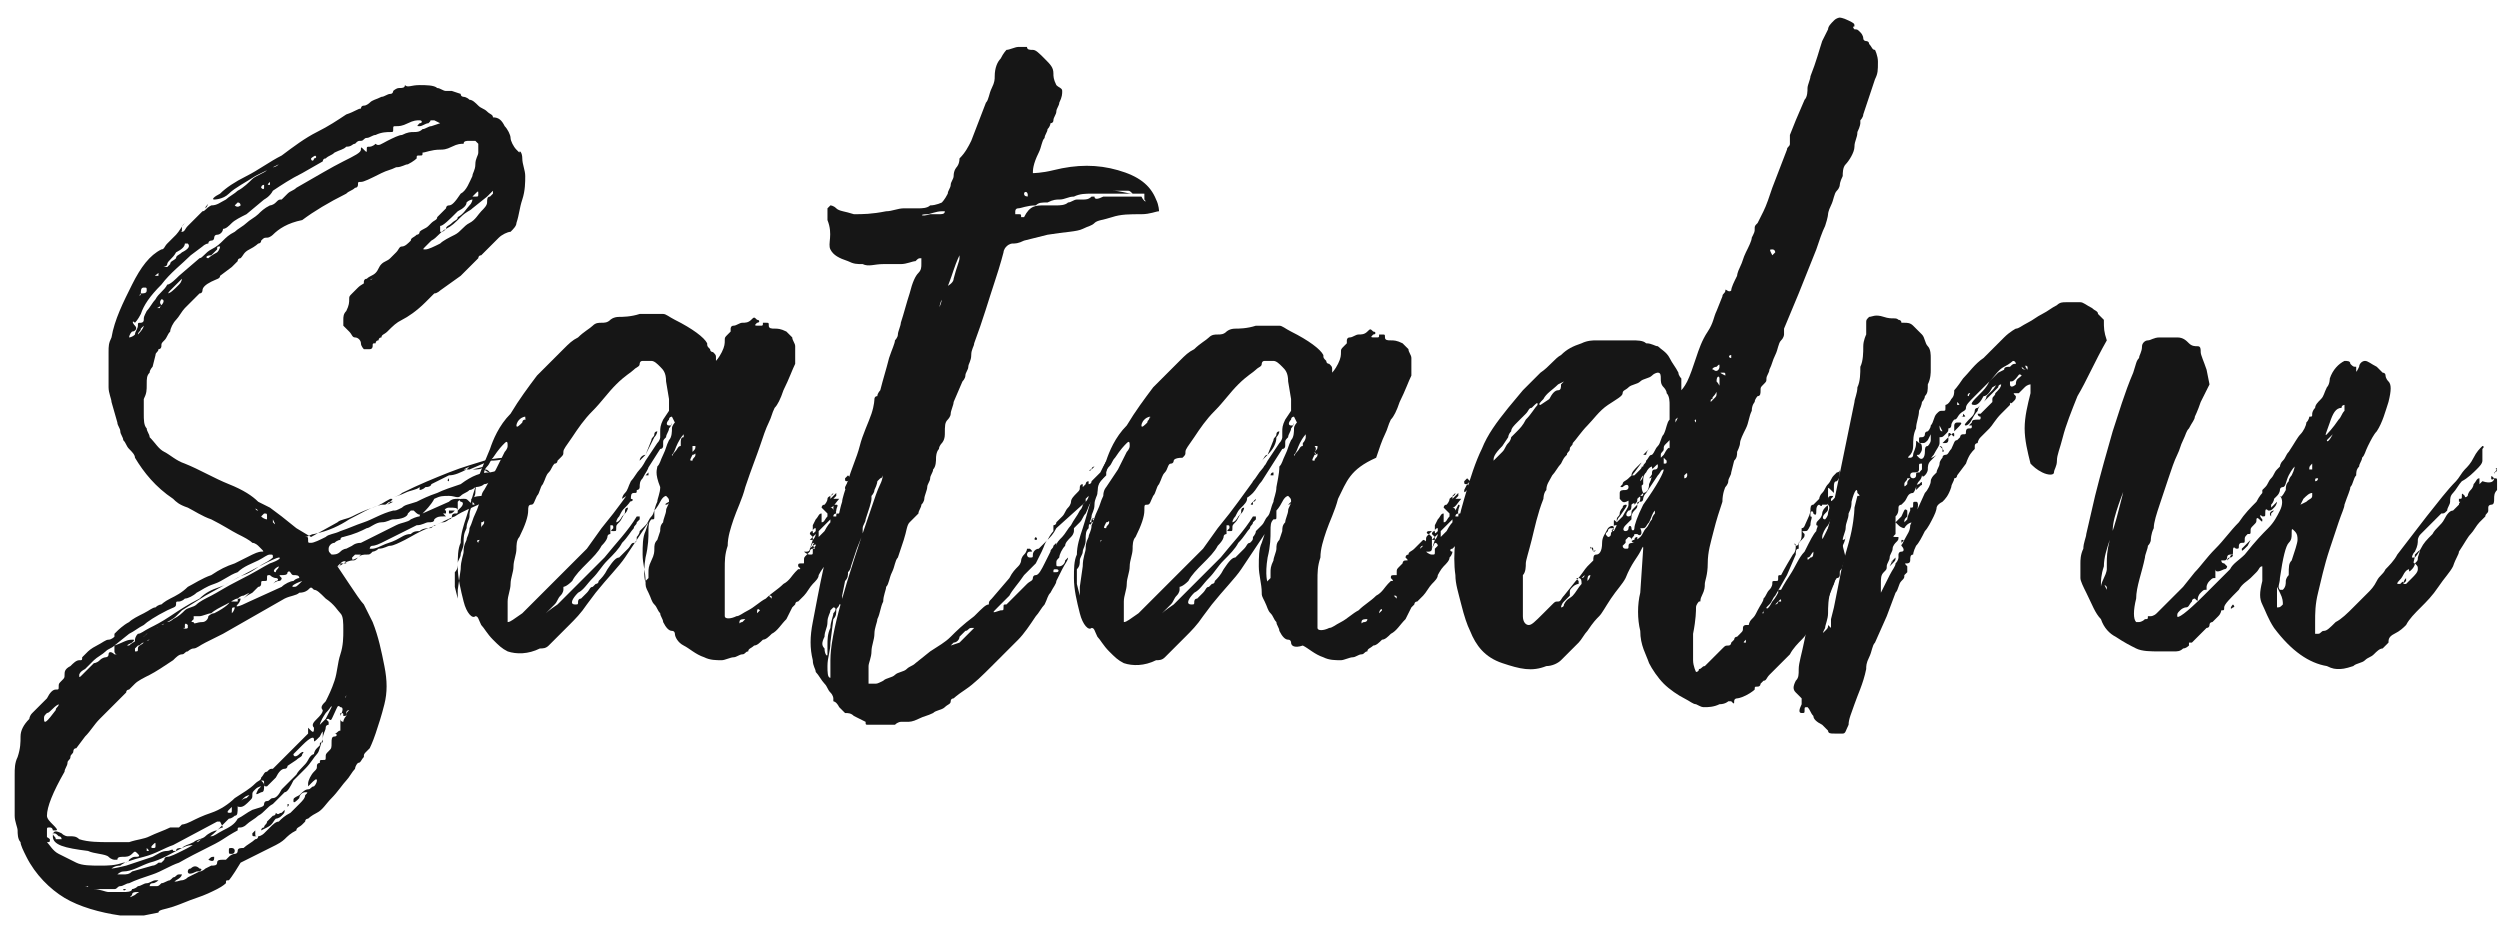
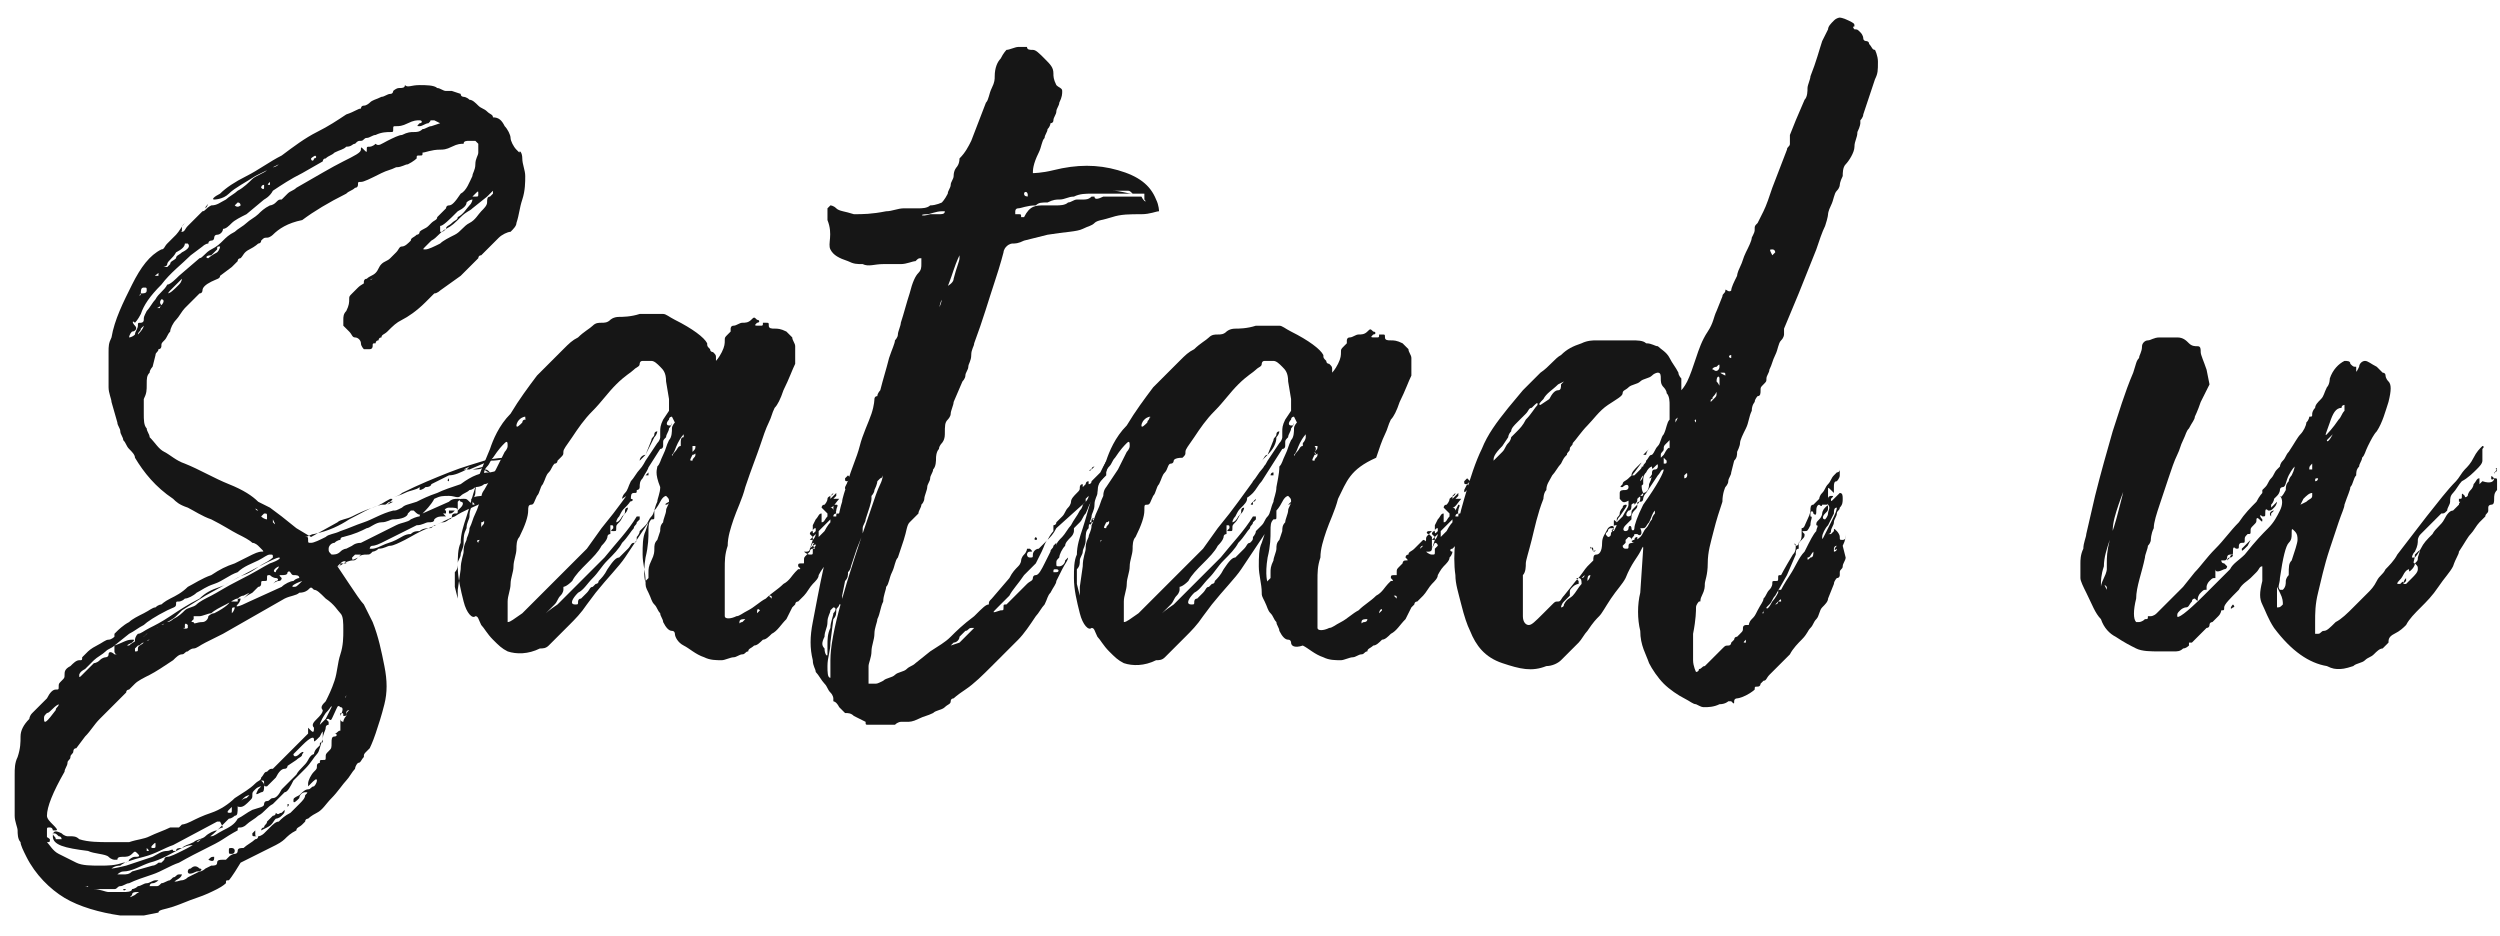
<svg xmlns="http://www.w3.org/2000/svg" version="1.1" id="Layer_1" x="0px" y="0px" viewBox="0 0 85.2 31.9" style="enable-background:new 0 0 85.2 31.9;" xml:space="preserve">
  <style type="text/css">
	.st0{fill:#161616;}
</style>
  <g>
    <path class="st0" d="M16.7,16.1c0.5-0.1,0.8-0.2,0.9-0.2c0.1,0,0.1,0-0.1,0.1c0,0-0.1,0.1-0.2,0.1s-0.3,0.2-0.4,0.2   c-0.1,0.1-0.3,0.2-0.4,0.2c-0.1,0.1-0.3,0.1-0.3,0.1c0,0-0.1,0.1-0.2,0.1c-0.1,0.1-0.2,0.1-0.3,0.2s-0.2,0-0.4,0   c-0.2,0-0.3,0-0.5,0.1c-0.1,0.2-0.3,0.4-0.4,0.5c-0.1,0.1-0.2,0-0.3-0.1c0,0,0,0-0.1,0c0,0,0,0-0.1,0.1c0,0.1-0.2,0.2-0.5,0.2   c-0.1,0-0.2,0.1-0.4,0.1s-0.4,0.2-0.5,0.2c-0.2,0.1-0.4,0.2-0.8,0.3c0,0-0.1,0-0.1,0.1c0,0-0.1,0-0.2,0.1c-0.1,0-0.2,0.1-0.2,0.2   c0,0.1,0,0.1,0.1,0.2c0.1,0,0.2,0,0.3-0.1c0.1-0.1,0.2-0.1,0.2-0.1l0.2-0.1c0,0,0.1-0.1,0.3-0.1c0.2-0.1,0.4-0.2,0.6-0.3   c0.2-0.1,0.4-0.2,0.6-0.3c0.2-0.1,0.4-0.1,0.5-0.2c0.2-0.1,0.3-0.1,0.3-0.1c0,0,0-0.1,0.1-0.1l0.9-0.4c0.1-0.1,0.2-0.1,0.3-0.1   s0.1,0,0,0.1c0,0.1,0,0.1,0,0.2c0,0.1,0,0.1,0,0.1c0,0,0,0,0.1-0.1c0.1-0.1,0.1-0.2,0-0.2c-0.1-0.1,0-0.1,0.1-0.1   c0.1,0,0.1,0,0.2,0.1c0.1,0.1,0.1,0.1,0.1,0.1c0.1,0,0.1,0,0-0.1c-0.1-0.1,0-0.2,0.4-0.2c0.2,0,0.2,0,0.2-0.1c0,0,0-0.1,0.1-0.1   c0.1,0,0.2-0.1,0.2,0c0,0,0.1,0,0.3-0.1c0.2-0.1,0.3-0.1,0.3-0.1c0.1,0.1,0.1,0.1,0,0.1c0,0-0.1,0-0.2,0.1c-0.1,0-0.2,0.1-0.3,0.1   l-0.8,0.4c-0.2,0.1-0.5,0.2-0.8,0.4c-0.3,0.1-0.6,0.3-0.9,0.4c-0.3,0.1-0.6,0.3-0.8,0.4c-0.2,0.1-0.4,0.2-0.5,0.2   c-0.1,0-0.2,0.1-0.4,0.1c-0.1,0.1-0.2,0.1-0.2,0.1c-0.1,0.1-0.1,0.1-0.2,0.1c-0.1,0-0.2,0-0.3,0.1c-0.1,0.1-0.1,0.1-0.2,0.1   c0,0-0.1,0-0.3,0.1c-0.1,0.1-0.2,0.1-0.2,0.1l0.4,0.6c0.2,0.3,0.4,0.6,0.5,0.7c0.1,0.2,0.2,0.4,0.3,0.6c0.2,0.5,0.3,1,0.4,1.5   c0.1,0.5,0.1,0.9,0,1.3c-0.1,0.4-0.2,0.7-0.3,1c-0.1,0.3-0.2,0.5-0.2,0.5c0,0-0.1,0.1-0.1,0.1c-0.1,0.1-0.1,0.1-0.1,0.2   c-0.1,0.1-0.1,0.2-0.2,0.2c-0.1,0.1-0.1,0.2-0.1,0.2c-0.1,0.1-0.2,0.3-0.3,0.4s-0.3,0.4-0.5,0.6c-0.2,0.2-0.3,0.4-0.5,0.5   c-0.2,0.1-0.3,0.2-0.3,0.2c0,0-0.1,0-0.1,0.1c0,0-0.1,0.1-0.1,0.1c-0.1,0.1-0.2,0.1-0.2,0.2c-0.2,0.1-0.3,0.2-0.4,0.3   c0,0-0.1,0.1-0.3,0.2c-0.2,0.1-0.4,0.2-0.6,0.3c-0.2,0.1-0.4,0.2-0.6,0.3C7.9,29.9,7.8,30,7.8,30c-0.1,0-0.1,0-0.1,0.1   c0,0-0.1,0.1-0.3,0.2c-0.2,0.1-0.4,0.2-0.7,0.3c-0.3,0.1-0.5,0.2-0.8,0.3C5.6,31,5.4,31,5.4,31.1l-0.5,0.1H4.7c0,0-0.1,0-0.2,0   c-0.1,0-0.3,0-0.4,0c-0.7-0.1-1.4-0.3-1.9-0.6s-1-0.8-1.3-1.4c-0.1-0.2-0.2-0.4-0.2-0.5c-0.1-0.1-0.1-0.3-0.1-0.4   c0-0.1-0.1-0.3-0.1-0.5c0-0.2,0-0.4,0-0.6c0-0.4,0-0.6,0-0.8c0-0.2,0-0.4,0.1-0.6c0.1-0.3,0.1-0.5,0.1-0.7c0-0.2,0.1-0.4,0.3-0.6   c0,0,0-0.1,0.1-0.2s0.2-0.2,0.2-0.2l0.3-0.3c0.1-0.2,0.2-0.3,0.3-0.3c0.1,0,0.1,0,0.1-0.1c0-0.1,0-0.1,0.1-0.2   c0.1-0.1,0.1-0.1,0.1-0.2c0-0.1,0-0.2,0.2-0.3c0.1-0.1,0.2-0.2,0.3-0.2c0.1,0,0.1,0,0.1-0.1c0,0,0.1-0.1,0.2-0.2   C3,22.2,3.1,22.1,3.3,22s0.3-0.2,0.4-0.2s0.2-0.1,0.2-0.1c0,0,0,0,0-0.1c0,0,0.1-0.1,0.1-0.1s0.2-0.2,0.4-0.3   c0.1-0.1,0.3-0.2,0.5-0.3c0.2-0.1,0.3-0.2,0.4-0.2c0.1-0.1,0.2-0.1,0.2-0.1c0,0,0.1-0.1,0.3-0.2C6,20.3,6.2,20.2,6.4,20   c0.2-0.1,0.5-0.3,0.8-0.4c0.3-0.2,0.5-0.3,0.8-0.4c0.2-0.1,0.4-0.2,0.6-0.3c0.2-0.1,0.3-0.1,0.3-0.1c0.1,0,0.1,0,0-0.1   c0,0,0,0-0.1-0.1c0,0-0.1-0.1-0.2-0.1c-0.1-0.1-0.3-0.2-0.5-0.3s-0.5-0.3-0.9-0.5c-0.3-0.1-0.6-0.3-0.8-0.4   c-0.3-0.1-0.4-0.2-0.5-0.3c-0.6-0.4-1-0.9-1.3-1.4c0-0.1-0.1-0.2-0.2-0.3c-0.1-0.1-0.1-0.2-0.2-0.3c0-0.1-0.1-0.2-0.1-0.3   S4,14.5,4,14.4l-0.2-0.7c0-0.1-0.1-0.3-0.1-0.5c0-0.2,0-0.4,0-0.6c0-0.2,0-0.4,0-0.6c0-0.2,0-0.3,0.1-0.5c0.1-0.6,0.4-1.2,0.7-1.8   c0.3-0.6,0.6-1,1-1.2c0.1,0,0.1-0.1,0.2-0.2C5.8,8.2,5.9,8.1,6,8c0.1-0.1,0.2-0.3,0.3-0.4C6.2,7.7,6.2,7.7,6.2,7.8s0,0.1-0.1,0.1   c0,0,0,0,0.1,0c0.1,0,0.1-0.1,0.2-0.2c0.1-0.1,0.2-0.2,0.3-0.3S6.9,7.2,7,7.1C7.1,7,7.1,6.9,7.1,6.9c0,0,0,0,0,0C7.1,7,7,7,7,7.1   c0,0-0.1,0.1-0.1,0.1c0,0,0,0.1,0,0c0.1,0,0.1-0.1,0.3-0.2C7.4,7,7.5,6.9,7.7,6.8c0.1-0.1,0.3-0.2,0.4-0.3c0.2-0.1,0.4-0.3,0.5-0.4   S9,5.9,9.1,5.8c0.1-0.1,0.2-0.1,0.2-0.1c0,0,0.1,0,0.2-0.1c0.1-0.1,0.2-0.1,0.3-0.2c0.1-0.1,0.2-0.1,0.3-0.2   c0.1-0.1,0.1-0.1,0.1-0.1C10.3,5,10.4,5,10.4,5c0.1,0,0.1-0.1,0.2-0.1c0,0,0.1-0.1,0.3-0.2c0.2-0.1,0.3-0.1,0.3-0.1   c0.1,0,0.2-0.1,0.4-0.2c0,0,0,0,0.1-0.1h0c0.2,0,0.3-0.1,0.3-0.1c0-0.1,0.1-0.1,0.2-0.1h0.1l-0.1,0c0,0-0.1,0.1-0.4,0.2   c-0.2,0.1-0.5,0.3-0.9,0.5c-0.4,0.2-0.7,0.4-1.2,0.7C9.5,5.6,9.1,5.8,8.7,6C8.4,6.2,8,6.4,7.8,6.6S7.3,6.8,7.3,6.8   c-0.1,0,0-0.1,0.2-0.2C7.7,6.4,8,6.2,8.4,6c0.4-0.2,0.8-0.5,1.2-0.7C10,5,10.4,4.7,10.8,4.5c0.4-0.2,0.7-0.4,1-0.6   c0.3-0.1,0.4-0.2,0.5-0.2c0,0,0-0.1,0.1-0.1c0.1,0,0.2-0.1,0.2-0.1c0.1-0.1,0.2-0.1,0.4-0.2c0.1,0,0.2-0.1,0.3-0.1   c0.1,0,0.1-0.1,0.1-0.1c0,0,0.1-0.1,0.2-0.1c0.1,0,0.2,0,0.2-0.1C13.9,3,14,2.9,14.3,2.9c0.2,0,0.5,0,0.6,0.1   c0.1,0,0.2,0.1,0.3,0.1c0.1,0,0.2,0,0.2,0l0.3,0.1c0,0.1,0.1,0.1,0.1,0.1c0,0,0.1,0,0.2,0.1c0.1,0,0.2,0.1,0.3,0.2   c0.1,0.1,0.2,0.1,0.3,0.2c0.1,0.1,0.2,0.1,0.2,0.2C17,4,17.1,4.1,17.2,4.3c0.1,0.1,0.2,0.3,0.2,0.4s0.1,0.3,0.2,0.4   c0.1,0.1,0.1,0.1,0.1,0.1c0-0.1,0.1,0,0.1,0.2c0,0.2,0.1,0.4,0.1,0.6c0,0.2,0,0.5-0.1,0.8c-0.1,0.3-0.1,0.5-0.2,0.8   c0,0.1-0.1,0.2-0.2,0.3C17.3,7.9,17.1,8,17,8.1l-0.4,0.4c-0.1,0.1-0.2,0.2-0.2,0.2c-0.1,0-0.1,0.1-0.1,0.1c0,0-0.1,0.1-0.2,0.2   c-0.1,0.1-0.2,0.2-0.4,0.4l-0.7,0.5c0,0-0.1,0.1-0.2,0.1c-0.1,0.1-0.2,0.2-0.3,0.3c-0.3,0.3-0.6,0.5-0.8,0.6   c-0.2,0.1-0.3,0.2-0.5,0.4c-0.1,0.1-0.2,0.1-0.2,0.2c-0.1,0-0.1,0.1-0.1,0.1c-0.1,0-0.1,0.1-0.1,0.1c-0.1,0-0.1,0-0.1,0.1   c0,0,0,0.1-0.1,0.1c-0.1,0-0.2,0-0.2,0c0,0-0.1-0.1-0.1-0.2c0-0.1-0.1-0.2-0.2-0.2c-0.1,0-0.1-0.1-0.2-0.2   c-0.1-0.1-0.2-0.2-0.2-0.2c0,0,0-0.1,0-0.2c0-0.1,0-0.2,0.1-0.3c0.1-0.2,0.1-0.3,0.1-0.4c0-0.1,0-0.1,0.1-0.2c0,0,0.1-0.1,0.2-0.2   c0.1-0.1,0.3-0.2,0.5-0.3c0.1,0,0.1,0,0,0c0,0-0.1,0-0.1,0.1c-0.1,0-0.1,0-0.2,0.1c0,0,0,0,0-0.1c0,0,0-0.1,0.1-0.1   c0.1-0.1,0.2-0.1,0.3-0.2S12.9,9.1,13,9c0.1-0.1,0.2-0.1,0.3-0.2c0,0,0.1-0.1,0.2-0.2c0.1-0.1,0.1-0.2,0.2-0.2   c0.1,0,0.2-0.1,0.3-0.2c0-0.1,0.1-0.1,0.2-0.2C14.2,8,14.3,8,14.3,7.9c0.1-0.1,0.2-0.1,0.3-0.2c0,0,0.1-0.1,0.1-0.1   c0.1-0.1,0.2-0.1,0.2-0.2c0.2-0.2,0.3-0.3,0.3-0.3c0,0,0-0.1,0.1-0.1c0.1,0,0.2-0.1,0.4-0.4C15.9,6.5,16,6.2,16.1,6   c0-0.1,0.1-0.2,0.1-0.4c0-0.2,0.1-0.3,0.1-0.4c0-0.2,0-0.3,0-0.3c0,0-0.1-0.1-0.1-0.1c0,0-0.1,0-0.2,0c-0.1,0-0.2,0-0.2,0.1   c-0.1,0-0.2,0-0.4,0.1S15.1,5.1,15,5.1c-0.3,0-0.5,0.1-0.6,0.1c0,0.1,0,0.1-0.1,0.1c-0.1,0-0.1,0-0.1,0.1c0,0-0.1,0.1-0.3,0.2   c-0.1,0-0.2,0.1-0.4,0.1c-0.2,0.1-0.3,0.1-0.5,0.2c-0.4,0.2-0.6,0.3-0.7,0.3c-0.1,0-0.1,0-0.1,0.1c0,0,0,0.1-0.1,0.1   c-0.1,0.1-0.2,0.1-0.3,0.2c-0.6,0.3-1.1,0.6-1.5,0.9C9.8,7.6,9.5,7.8,9.3,8C9.3,8,9.2,8.1,9.1,8.1c-0.1,0-0.1,0-0.2,0.1   c0,0.1-0.1,0.1-0.1,0.1S8.7,8.4,8.5,8.5S8.3,8.7,8.2,8.8c0,0-0.1,0-0.1,0.1C8.1,8.9,8,9,7.9,9.1L7.5,9.4c0,0.1-0.1,0.1-0.3,0.2   C7,9.7,6.9,9.8,6.9,9.9c0,0,0,0.1-0.1,0.1c0,0-0.1,0.1-0.2,0.2c-0.1,0.1-0.2,0.2-0.3,0.3c-0.1,0.1-0.2,0.3-0.3,0.4   c-0.1,0.1-0.2,0.3-0.2,0.4c-0.1,0.1-0.1,0.2-0.2,0.3c-0.1,0.1-0.1,0.1-0.1,0.2c0,0,0,0.1-0.1,0.1c0,0.1-0.1,0.1-0.1,0.2l-0.1,0.4   c0,0-0.1,0.1-0.1,0.2C5,12.8,5,12.9,5,13.1c0,0.2,0,0.3-0.1,0.5c0,0.2,0,0.3,0,0.5c0,0.2,0,0.4,0.1,0.5c0,0.1,0.1,0.2,0.1,0.3   c0.2,0.2,0.3,0.4,0.5,0.5s0.4,0.3,0.7,0.4c0.5,0.2,1,0.5,1.5,0.7s0.8,0.4,1,0.6l0.4,0.2l0.4,0.3l0.5,0.4l0.5,0.3l0.9-0.5   c0.1-0.1,0.3-0.1,0.5-0.2c0.2-0.1,0.4-0.2,0.7-0.3s0.4-0.2,0.6-0.3c0.2-0.1,0.3-0.1,0.4-0.2c0.6-0.3,1.1-0.5,1.6-0.7   c0.5-0.2,0.9-0.3,1.2-0.4c0.4-0.1,0.7-0.1,0.7-0.1c0.1,0-0.1,0.1-0.5,0.1l-0.7,0.3h0.1l0.4-0.1c0.1-0.1,0.1-0.1,0,0   c-0.1,0.1-0.2,0.1-0.4,0.1l-0.2,0l0.1-0.1L15.8,16h0.1c-0.2,0.1-0.4,0.2-0.6,0.2c-0.2,0.1-0.4,0.2-0.6,0.3c0,0,0,0.1-0.2,0.1   c-0.1,0.1-0.2,0.1-0.2,0.1c0,0,0,0,0-0.1c-0.1,0.1-0.3,0.1-0.5,0.2c-0.2,0.1-0.3,0.1-0.5,0.2c0.1,0,0.1,0,0,0.1   c-0.1,0-0.1,0.1-0.2,0.1h-0.1c-0.4,0.1-0.7,0.3-1.1,0.5c-0.3,0.2-0.7,0.4-1.2,0.5c-0.1,0-0.2,0.1-0.3,0.1c-0.1,0-0.1,0,0,0   c0.1,0,0.1,0,0.1,0.1c0,0.1,0,0.1,0.1,0.1c0.1,0,0.3-0.1,0.5-0.2c0.1-0.1,0.3-0.1,0.5-0.2c0.3-0.1,0.5-0.2,0.8-0.3s0.6-0.3,1-0.4   c0.1,0,0.1,0,0.3-0.1c0.1-0.1,0.2-0.1,0.5-0.2c0.2-0.1,0.4-0.2,0.7-0.3c0.2-0.1,0.5-0.2,0.8-0.3C16.1,16.2,16.4,16.1,16.7,16.1   c-0.1,0-0.2-0.1-0.2-0.1C16.6,16,16.6,16,16.7,16.1C16.7,16,16.7,16,16.7,16.1L16.7,16.1z M11.1,23.9c0.1-0.2,0.2-0.4,0.3-0.7   c0.1-0.3,0.1-0.6,0.2-0.9c0.1-0.3,0.1-0.6,0.1-0.8c0-0.3,0-0.5-0.1-0.6c-0.1-0.1-0.2-0.3-0.5-0.5c-0.2-0.2-0.3-0.3-0.4-0.3   c-0.1-0.1-0.1-0.1-0.2,0c0,0-0.1,0.1-0.3,0.1c-0.1,0.1-0.3,0.1-0.5,0.2l-2.1,1.2L7,21.9c-0.2,0.1-0.3,0.2-0.4,0.2   c-0.1,0-0.2,0.1-0.2,0.1c-0.1,0-0.1,0.1-0.2,0.1c-0.1,0-0.2,0.1-0.3,0.2c-0.3,0.2-0.6,0.4-0.8,0.5s-0.4,0.2-0.5,0.3   c-0.1,0.1-0.2,0.2-0.2,0.2c0,0-0.1,0-0.1,0.1c0,0-0.2,0.2-0.4,0.4c-0.2,0.2-0.4,0.4-0.5,0.5c-0.2,0.2-0.3,0.4-0.5,0.6l-0.3,0.4   c-0.1,0-0.1,0.1-0.1,0.1c0,0.1-0.1,0.1-0.1,0.2c0,0.1-0.1,0.1-0.1,0.2c0,0.1-0.1,0.2-0.1,0.3c-0.4,0.7-0.6,1.2-0.6,1.5   c0,0.1,0.1,0.2,0.2,0.3c0.1,0.1,0.2,0.2,0.1,0.2c0,0-0.1,0-0.1,0c0,0,0-0.1-0.1-0.1c-0.1,0-0.1,0-0.1,0.1c0,0.1,0,0.1,0,0.2   c0,0,0,0.1,0,0.2c0.1,0.1,0.2,0.3,0.4,0.4c0.2,0.1,0.4,0.2,0.6,0.3c0.2,0.1,0.5,0.1,0.8,0.1c0.3,0,0.5,0,0.8-0.1   c0.2,0,0.2-0.1,0.2-0.1c0,0,0.1-0.1,0.2-0.1c0.1,0,0.2,0,0.1-0.1c-0.1-0.1-0.1-0.1-0.2,0c-0.1,0.1-0.2,0.1-0.3,0.1   c-0.1,0-0.2,0-0.2,0.1c0,0,0,0-0.1,0c0,0-0.1,0-0.2-0.1S3.2,29.1,3,29c-0.8-0.1-1.2-0.2-1.2-0.5c0-0.2,0.1-0.2,0.3-0.1   c0.1,0.1,0.2,0.1,0.2,0.1c0,0,0.1,0,0.1,0c0.1,0,0.2,0,0.3,0.1c0.3,0.1,0.7,0.1,1,0.1c0.3,0,0.5,0,0.7,0c0.3-0.1,0.5-0.1,0.7-0.2   c0.2-0.1,0.5-0.2,0.7-0.3C6,28.2,6,28.2,6.1,28.2l0.1-0.1c0,0,0.1,0,0.3-0.1c0.2-0.1,0.4-0.2,0.7-0.3c0.3-0.1,0.6-0.3,0.8-0.5   c0.3-0.2,0.5-0.3,0.7-0.5c0.1-0.1,0.2-0.1,0.2-0.2C9,26.4,9,26.3,9.1,26.3c0.1-0.1,0.1-0.1,0.2-0.1c0,0,0.1-0.1,0.2-0.2   c0.1-0.1,0.3-0.3,0.4-0.4c0.1-0.1,0.3-0.3,0.4-0.4s0.2-0.2,0.2-0.2s0,0,0-0.1c0,0,0,0,0-0.1c0,0,0,0,0.1,0.1c0.1,0.1,0.1,0,0.1-0.1   c-0.1-0.1,0-0.2,0.1-0.3c0.1-0.1,0.2-0.2,0.2-0.3C10.9,24.1,11,24,11.1,23.9L11.1,23.9z M2,24c-0.2,0.1-0.3,0.3-0.4,0.3   c-0.1,0.1-0.1,0.1-0.1,0.2c0,0.2,0.1,0.1,0.4-0.3C1.9,24.1,2,24.1,2,24C2,24,2,24,2,24L2,24z M1.5,28.5C1.6,28.5,1.6,28.5,1.5,28.5   c0.1,0,0.2,0.1,0.2,0.1c0,0.1,0,0.1-0.1,0.1c0,0-0.1,0-0.1-0.1C1.5,28.6,1.5,28.5,1.5,28.5z M1.9,28.6C2,28.6,2,28.6,2.1,28.6   c0,0,0-0.1-0.1-0.1c-0.1-0.1-0.1-0.1-0.2-0.1C1.8,28.5,1.9,28.5,1.9,28.6z M2.6,23.2C2.5,23.2,2.5,23.2,2.6,23.2   C2.5,23.3,2.5,23.3,2.6,23.2l0.1,0C2.7,23.2,2.7,23.2,2.6,23.2z M3.9,22c-0.1,0.1-0.2,0.1-0.3,0.2c-0.1,0.1-0.3,0.2-0.4,0.3   c-0.1,0.1-0.2,0.2-0.3,0.3C2.7,22.9,2.7,23,2.7,23c0,0.1,0,0.1,0.1,0c0,0,0.1-0.1,0.2-0.2c0.1-0.1,0.2-0.2,0.2-0.2   c0,0,0.1,0,0.2-0.1c0.1-0.1,0.2-0.1,0.2-0.1s0.1,0,0.1-0.1c0-0.1,0.1-0.1,0.2,0c0.1,0,0.1,0,0.1,0c-0.1,0-0.1-0.1-0.1-0.1   S3.9,22.1,3.9,22c0.3-0.1,0.4-0.2,0.6-0.2c0.1,0,0.1,0,0,0.1C4.3,22,4.3,22,4.4,22c0.1-0.1,0.3-0.2,0.5-0.3   c0.2-0.2,0.4-0.3,0.4-0.3c0.1,0,0.1-0.1,0.2-0.1c0.1,0,0.1-0.1,0.2-0.1c0.1,0,0.2-0.1,0.2-0.1c0.2-0.1,0.3-0.2,0.4-0.3   c0.1-0.1,0.3-0.1,0.4-0.2c0.1-0.1,0.3-0.2,0.5-0.3c0.2-0.1,0.5-0.3,0.9-0.5c0.6-0.3,0.9-0.5,1.1-0.6C9.5,19.1,9.6,19,9.5,19   c-0.1,0-0.9,0.4-2.5,1.3l-0.8,0.5c0,0-0.1,0.1-0.2,0.2c-0.1,0.1-0.3,0.2-0.5,0.3c-0.2,0.1-0.3,0.2-0.5,0.3   c-0.1,0.1-0.2,0.2-0.3,0.2c-0.1,0.1-0.1,0.1-0.1,0c0,0,0-0.1,0.1-0.2c0.1,0,0.2-0.1,0.4-0.2c0.2-0.1,0.4-0.2,0.7-0.4s0.6-0.4,1-0.6   C7,20.2,7.2,20.1,7.5,20c0.3-0.1,0.5-0.3,0.8-0.4c0.3-0.1,0.5-0.3,0.7-0.4c0.2-0.1,0.3-0.2,0.3-0.2c0-0.1,0-0.1-0.1-0.1   c-0.1,0-0.2,0.1-0.4,0.2c-0.2,0.1-0.5,0.2-0.7,0.4c-0.3,0.1-0.5,0.3-0.8,0.4C7,20,6.9,20.1,6.7,20.2c-0.1,0.1-0.3,0.2-0.4,0.2   c-0.1,0.1-0.2,0.1-0.2,0.1c-0.1,0-0.1,0-0.1,0.1c0,0.1-0.1,0.1-0.3,0.2c-0.4,0.2-0.7,0.4-0.8,0.5c-0.2,0.1-0.3,0.2-0.5,0.3L3.9,22   L3.9,22z M11.6,24.9c0-0.1,0-0.1,0-0.2c0,0,0-0.1,0-0.3c0.1-0.2,0.1-0.3,0-0.3c-0.1-0.1-0.1,0-0.2,0.2c-0.1,0.2-0.1,0.3-0.2,0.2   c-0.1,0-0.1,0,0,0.1c0,0.1,0,0.1,0,0.1c0,0-0.1,0-0.1,0.1c0,0.1-0.1,0.2-0.1,0.4c-0.1,0.2-0.1,0.4-0.2,0.5   c-0.1,0.1-0.2,0.3-0.4,0.5c-0.1,0.1-0.3,0.3-0.4,0.4C9.9,26.8,9.8,27,9.7,27c-0.1,0.1-0.3,0.3-0.4,0.4c-0.2,0.1-0.3,0.3-0.5,0.4   c-0.1,0.1-0.3,0.2-0.4,0.3c-0.1,0.1-0.2,0.1-0.2,0.1c-0.1,0-0.1,0-0.1,0.1c0,0-0.2,0.1-0.5,0.3c-0.3,0.2-0.8,0.4-1.5,0.8   c-0.3,0.1-0.6,0.3-0.9,0.4c-0.3,0.1-0.6,0.2-0.8,0.3c-0.1,0-0.2,0.1-0.3,0.1c-0.1,0-0.1,0.1-0.2,0.1c-0.2,0-0.3,0-0.4,0   c-0.1,0-0.2,0-0.3,0c-0.1,0-0.2,0-0.2-0.1c-0.1,0-0.1,0-0.1,0c0.1,0,0.2,0.1,0.3,0.1c0.2,0,0.4,0.1,0.5,0.1c0.2,0,0.4,0,0.5,0   s0.3,0,0.3-0.1c0,0,0.1,0,0.2-0.1c0.1,0,0.2-0.1,0.3-0.1c0.1,0,0.2-0.1,0.3-0.1c0.1,0,0.1,0,0.1,0c0,0-0.1,0.1-0.2,0.1   c-0.1,0-0.1,0.1-0.1,0.1c0,0,0.1,0,0.2,0c0.1,0,0.1,0,0.2-0.1c0.1,0,0.2-0.1,0.3-0.1C6,30.1,6.1,30,6.2,30c0,0,0.1,0,0.2-0.1   l0.4-0.2C6.9,29.7,7,29.6,7,29.6l0.2-0.1c0.1,0,0.2,0,0.2-0.1c0-0.1,0.1-0.1,0.2-0.1c0,0,0.1,0,0.1,0c0,0,0.1-0.1,0.1-0.1   c0.1-0.1,0.2-0.1,0.2-0.1c0,0,0.1,0,0.1-0.1s0.1-0.1,0.2-0.1c0.1-0.1,0.3-0.2,0.4-0.3c0.1,0,0.1-0.1,0.1-0.1s0,0-0.1,0   c-0.1,0-0.1,0-0.1-0.1c0.1-0.1,0.1-0.1,0.1-0.1c0,0,0,0,0,0.1c0,0.1,0,0.1,0.1,0.1c0.1,0,0.2-0.1,0.2-0.1c0,0,0.1-0.1,0.2-0.2   C9.3,28.1,9.4,28,9.5,28c0.1-0.1,0.2-0.2,0.4-0.3c0.1-0.1,0.2-0.2,0.3-0.3c0.1-0.1,0.2-0.2,0.2-0.3c0.1-0.1,0.1-0.1,0-0.1   c-0.1,0-0.2,0.1-0.2,0.2c-0.1,0.1-0.2,0.2-0.2,0.1s0-0.1,0.2-0.2c0.1-0.1,0.2-0.2,0.3-0.2c0.1,0,0.1-0.1,0.2-0.1   c0.1-0.1,0.1-0.2,0.1-0.2c0-0.1-0.1,0-0.2,0.1c-0.1,0.1-0.1,0.1-0.1,0.1s0,0,0-0.1c0-0.1,0.1-0.3,0.2-0.4c0.1-0.1,0.1-0.1,0.1-0.2   c0-0.1,0.1-0.1,0.1-0.1c0-0.1,0-0.1,0.1-0.1c0.1,0,0.1,0,0.1-0.1c0-0.1,0-0.1,0.1-0.2c0.1-0.1,0.1-0.1,0.1-0.3c0-0.1,0-0.2,0.1-0.2   c0.1,0,0.1-0.1,0-0.1C11.5,25,11.5,24.9,11.6,24.9L11.6,24.9z M3.9,30c-0.1,0-0.1,0-0.1,0C3.7,30,3.7,30,3.9,30   C3.9,30,3.9,30,3.9,30C3.9,30,3.9,30,3.9,30z M5.9,28.8c-0.3,0.1-0.6,0.3-1,0.4c-0.4,0.1-0.7,0.2-0.8,0.3c-0.2,0-0.3,0.1-0.3,0.1   c0,0,0.1,0,0.5-0.1c0.3-0.1,0.6-0.2,0.9-0.3c0.2-0.1,0.3-0.2,0.5-0.2c0.1,0,0.2-0.1,0.2,0c0,0,0.1,0,0.1,0c0-0.1,0.1-0.1,0.2-0.1   c0.1-0.1,0.2-0.1,0.4-0.2c0.1-0.1,0.3-0.1,0.4-0.2c0.1-0.1,0.3-0.2,0.4-0.2c0.1-0.1,0.2-0.1,0.2-0.1C7.5,28,7.5,28,7.5,28   s0,0-0.1,0L5.9,28.8L5.9,28.8z M3.8,13.1c0-0.1,0-0.1,0-0.2c0-0.1,0,0,0,0.1C3.8,13.1,3.8,13.1,3.8,13.1   C3.8,13.2,3.8,13.1,3.8,13.1z M8,27.8c0,0-0.1,0.1-0.2,0.1c-0.1,0.1-0.2,0.2-0.3,0.3c-0.2,0.2-0.4,0.4-0.6,0.4   c-0.1,0-0.2,0.1-0.2,0.1s0,0.1-0.1,0.1c-0.1,0-0.2,0-0.4,0.1c-0.4,0.2-0.7,0.4-1.1,0.5c-0.3,0.1-0.6,0.3-0.9,0.3   c-0.1,0-0.2,0.1-0.2,0.1c0,0,0,0,0,0c0,0,0.1,0,0.2,0c0.1,0,0.2,0,0.3-0.1l0.7-0.2c0.1,0,0.2-0.1,0.2-0.1c0.1,0,0.1,0,0.1,0   c0,0,0,0,0.1-0.1c0-0.1,0.1-0.1,0.1-0.1c0.1,0,0.3-0.1,0.5-0.2c0.2-0.1,0.4-0.2,0.5-0.3c0.1,0,0.1-0.1,0.2-0.1   c0.1-0.1,0.2-0.1,0.3-0.1c0.1,0,0.2-0.1,0.4-0.2c0.2-0.1,0.4-0.2,0.5-0.4c0.2-0.1,0.3-0.2,0.5-0.3C8.9,27.5,9,27.5,9,27.4   c0,0,0-0.1,0.1-0.1c0.1,0,0.1-0.1,0.2-0.1s0.2-0.1,0.3-0.3c0.2-0.2,0.3-0.3,0.5-0.5c0.1-0.2,0.3-0.3,0.4-0.5s0.2-0.2,0.2-0.2   c0,0,0-0.1,0.1-0.2c0,0,0.1-0.1,0.1-0.1c0-0.1,0-0.1,0.1-0.1L11,25c0-0.1,0-0.1-0.1,0.1c-0.2,0.2-0.2,0.2-0.2,0.1   c0-0.1-0.1-0.1-0.4,0.2c-0.2,0.2-0.3,0.3-0.3,0.3c0,0.1,0.1,0.1,0.2,0c0.1-0.1,0.2-0.1,0.1,0c0,0.1-0.1,0.1-0.2,0.2l-0.3,0.2   c0,0,0,0.1-0.1,0.1c-0.1,0-0.2,0.1-0.3,0.3c-0.1,0.1-0.2,0.2-0.3,0.3c-0.1,0-0.1,0-0.1-0.1c0-0.1,0-0.1-0.1-0.1   C9,26.7,9,26.7,9,26.8C9,26.9,9,27,8.9,27c-0.2,0.1-0.2,0.1-0.1-0.1c0.1-0.1,0.1-0.1,0.1-0.1c0,0-0.1,0-0.2,0.1   c-0.1,0.1-0.1,0.1-0.1,0.2c0,0.1,0,0.1-0.1,0.2c-0.1,0.1-0.2,0.2-0.3,0.2c-0.1,0-0.1,0-0.1-0.1c0,0,0.1-0.1,0.1-0.1   s0.1-0.1,0.2-0.1c0.1-0.1,0.1-0.1,0.1-0.1c0,0-0.1,0-0.2,0.1c-0.1,0.1-0.2,0.2-0.2,0.3C8.1,27.7,8.1,27.8,8,27.8L8,27.8z M4.3,30.3   C4.3,30.3,4.3,30.4,4.3,30.3c-0.1,0.1-0.1,0-0.1,0C4.2,30.3,4.2,30.3,4.3,30.3L4.3,30.3z M4.2,12C4.2,12,4.2,12,4.2,12   c0,0.2,0,0.2,0,0.1V12z M4.7,11.1c0-0.1,0-0.1,0.1-0.1c0,0,0.1,0,0.1-0.1s0-0.1,0.1-0.3c0.1-0.1,0.2-0.3,0.3-0.4   c0.1-0.2,0.3-0.3,0.4-0.5C5.8,9.7,6,9.5,6.1,9.4l0.7-0.6C6.9,8.8,7,8.6,7.2,8.5c0.2-0.1,0.3-0.2,0.4-0.3C7.7,8.1,7.8,8,8,7.9   c0.1-0.1,0.3-0.2,0.4-0.3c0.1-0.1,0.3-0.2,0.4-0.3S9,7.1,9.2,7C9.2,7,9.3,7,9.4,6.9c0.1-0.1,0.1-0.1,0.2-0.1   c0.1-0.1,0.1-0.1,0.2-0.2c0.1-0.1,0.2-0.1,0.3-0.2c0.7-0.4,1.2-0.7,1.6-0.9c0.4-0.2,0.6-0.3,0.6-0.4c0-0.1,0-0.1,0.1,0   c0.1,0.1,0.1,0.1,0.1,0c0-0.1,0-0.1,0.1-0.1c0,0,0.1,0,0.2-0.1C12.9,5,13,4.9,13.2,4.8c0.2-0.1,0.4-0.2,0.5-0.2   c0.2-0.1,0.3-0.1,0.4-0.1c0.1,0,0.2,0,0.3-0.1c0.1,0,0.2-0.1,0.3-0.1l0.3-0.1l-0.2-0.1c-0.2,0-0.3,0-0.3,0c0,0,0,0,0.1,0   c0.1,0,0.1,0,0,0.1c-0.1,0-0.2,0.1-0.3,0.1s-0.1,0,0-0.1c0.1,0,0.1-0.1,0-0.1c-0.1,0-0.2,0-0.4,0.1c-0.2,0.1-0.3,0.1-0.4,0.1   s-0.1,0-0.1,0.1c0,0.1,0,0.1-0.1,0.1c-0.1,0-0.3,0-0.5,0.1c-0.1,0-0.2,0.1-0.3,0.1s-0.1,0.1-0.2,0.1s-0.1,0-0.2,0.1   c-0.1,0-0.1,0.1-0.3,0.1c-0.1,0.1-0.2,0.1-0.4,0.2c-0.1,0.1-0.2,0.1-0.3,0.2c-0.1,0-0.1,0.1-0.1,0.1l-0.7,0.4   c-0.4,0.2-0.7,0.4-1,0.6C9.2,6.7,9,6.8,9,6.8L8.4,7.3C8.2,7.4,8,7.5,7.9,7.6C7.8,7.7,7.7,7.8,7.6,7.8C7.6,7.9,7.5,8,7.4,8   C7.3,8,7.3,8.1,7.3,8.1c0,0,0,0.1-0.1,0.1c0,0-0.1,0-0.1,0.1C7,8.3,6.9,8.4,6.9,8.4L6.5,8.7C6.2,9,5.8,9.3,5.5,9.7   c-0.4,0.4-0.6,0.7-0.7,1C4.7,10.9,4.6,11,4.6,11c-0.1-0.1-0.1,0,0,0.1c0.1,0.1,0,0.2-0.1,0.2c-0.1,0.1-0.1,0.2-0.1,0.2   s0.1,0,0.2-0.1C4.6,11.3,4.7,11.2,4.7,11.1L4.7,11.1z M4.6,30.5c0.1-0.1,0.2-0.1,0.1-0.1c-0.1,0-0.2,0-0.2,0.1   C4.4,30.6,4.4,30.6,4.6,30.5L4.6,30.5z M6.4,21.4c0,0,0-0.1,0-0.1c-0.1-0.1-0.1,0-0.1,0c0,0,0,0.1,0,0.1s0,0-0.1,0c0,0-0.1,0-0.2,0   c-0.1,0-0.1,0.1-0.2,0.1c-0.1,0-0.2,0.1-0.2,0.1c-0.1,0-0.1,0.1-0.1,0.1c0,0.1,0,0.1-0.1,0c-0.1,0-0.1,0-0.1,0   c0,0.1-0.1,0.1-0.2,0.1c-0.1,0-0.1,0.1-0.2,0.1c-0.1,0-0.1,0.1-0.2,0.1c-0.1,0.1-0.1,0.1-0.1,0.1c0,0,0,0.1,0,0.1   c0.1,0,0.1,0,0.1-0.1s0.1-0.1,0.2-0.2l0.2-0.1c0.2-0.1,0.4-0.2,0.6-0.3c0.1-0.1,0.3-0.2,0.4-0.2C6.3,21.5,6.4,21.4,6.4,21.4   L6.4,21.4z M4.7,11.4C4.7,11.4,4.8,11.4,4.7,11.4C4.8,11.3,4.8,11.3,4.7,11.4c0.2-0.2,0.2-0.3,0.2-0.3c0,0,0,0,0,0s0,0-0.1,0.1   C4.8,11.3,4.7,11.3,4.7,11.4L4.7,11.4z M4.8,10C4.7,10.1,4.8,10.1,4.8,10c0.1,0,0.2,0,0.2-0.1c0-0.1,0-0.1-0.1-0.1   C4.8,9.8,4.8,9.9,4.8,10z M5,28.9C5,28.9,5,28.9,5,28.9C4.9,28.9,4.9,28.9,5,28.9L5,29C5.1,29,5.1,29,5,28.9   C5.1,28.9,5,28.9,5,28.9L5,28.9z M5.2,28.9C5.2,29,5.2,29,5.2,28.9c0.1,0,0.1,0,0.1-0.1c0-0.1,0-0.1-0.1,0S5.2,28.9,5.2,28.9z    M5.4,9.3c-0.1,0.1-0.2,0.1,0,0.1C5.4,9.4,5.4,9.3,5.4,9.3C5.5,9.3,5.4,9.3,5.4,9.3L5.4,9.3z M5.5,10.4c0.1-0.1,0.1-0.2,0-0.2   C5.5,10.2,5.4,10.3,5.5,10.4c-0.1,0.1-0.2,0.1-0.1,0.1S5.4,10.5,5.5,10.4L5.5,10.4z M6,8.6C5.9,8.8,5.7,8.9,5.7,9S5.5,9.1,5.6,9.1   c0,0,0,0,0.1,0L5.8,9c0-0.1,0.1-0.1,0.2-0.2C6,8.7,6.1,8.7,6.2,8.6c0.2-0.1,0.3-0.2,0.2-0.3c-0.1,0-0.1,0-0.1,0   C6.3,8.4,6.2,8.5,6,8.6L6,8.6z M5.6,30.1C5.6,30.1,5.6,30,5.6,30.1c0.2-0.1,0.2-0.1,0.3-0.2c0.1,0,0.1-0.1,0.2-0.1   c0.1,0,0.1,0,0.1,0c0,0,0,0.1-0.2,0.2c-0.1,0.1-0.3,0.1-0.3,0.1C5.6,30.1,5.6,30.1,5.6,30.1L5.6,30.1z M6.1,9.7   c0.1-0.1,0.1-0.2,0.1-0.2L5.8,9.9C5.7,10,5.7,10.1,5.7,10C5.8,10,5.9,9.9,6.1,9.7L6.1,9.7z M6.8,29.6c0.1,0,0.1,0.1-0.1,0.1   c-0.2,0.1-0.3,0.1-0.3,0c0,0,0-0.1,0.1-0.1C6.6,29.5,6.7,29.5,6.8,29.6z M9.8,19.5c0,0.1-0.1,0.1-0.2,0.1c-0.1,0-0.1,0,0,0.1   c0,0,0,0.1-0.1,0.1c-0.1,0-0.2,0.1-0.2,0.1c0,0,0,0,0.1-0.1c0.1,0,0.1-0.1,0-0.1c0,0-0.1,0-0.2-0.1c-0.1,0-0.1,0-0.1,0.1   c0,0.1,0,0.1-0.1,0.1c-0.1,0-0.1,0-0.1,0.1c0,0,0,0.1-0.1,0.1c-0.1,0.1-0.1,0.1-0.2,0.2c-0.2,0.1-0.3,0.2-0.3,0.2s0,0,0.1-0.1   l0.1-0.1l-0.2,0.1c-0.1,0-0.2,0.1-0.2,0.1c-0.1,0-0.2,0.1-0.4,0.2c-0.2,0.1-0.4,0.2-0.5,0.3C7.1,20.9,6.9,21,6.8,21   c-0.1,0-0.2,0-0.2,0c0,0,0-0.1,0,0c0,0,0,0,0,0c0,0.1,0,0.1,0,0.1c-0.1,0.1-0.1,0.1,0,0.1c0,0.1,0.1,0,0.3,0   C7,21.2,7.1,21.1,7.1,21c0,0,0.1-0.1,0.2-0.1c0.4-0.2,0.6-0.4,0.5-0.4c0,0,0,0,0.1,0c0.1,0,0.1,0,0.2,0c0-0.1,0-0.1,0.1-0.1   c0,0,0,0.1-0.1,0.2c-0.1,0.1,0,0.1,0.4-0.1l1.1-0.5c0.1-0.1,0.3-0.2,0.4-0.2c0.1-0.1,0.2-0.1,0.2-0.1c0-0.1-0.1-0.1-0.2-0.1   S9.9,19.4,9.8,19.5L9.8,19.5z M7.1,29.3c0.1-0.1,0.1-0.1,0.2-0.1C7.3,29.3,7.3,29.4,7.1,29.3L7,29.5L7.1,29.3L7.1,29.3z M7.4,8.6   c0.1-0.1,0.1-0.2,0.1-0.2c-0.1,0-0.1,0-0.1,0.1c0,0-0.1,0.1-0.2,0.2C7,8.7,7,8.8,7.1,8.8C7.1,8.8,7.2,8.7,7.4,8.6z M7.7,29.1   C7.7,29.1,7.7,29.2,7.7,29.1c-0.2,0-0.2,0-0.2,0C7.6,29.1,7.6,29.1,7.7,29.1L7.7,29.1z M7.8,27.6c-0.1,0.1,0,0.1,0,0.1   c0.1,0,0.1,0,0.1-0.1v-0.1L7.8,27.6L7.8,27.6z M7.9,28.9c0,0,0.1,0,0.1,0.1c0,0,0,0.1-0.1,0.1c-0.1,0-0.1,0-0.1-0.1   C7.8,28.9,7.8,28.9,7.9,28.9L7.9,28.9z M7.9,20.9C8,20.8,8,20.7,8,20.7C7.9,20.7,7.9,20.7,7.9,20.9C7.8,20.9,7.8,20.9,7.9,20.9z    M8,7C8,7,8,7.1,8,7C8.1,7.1,8.2,7,8.2,7c0,0,0-0.1-0.1-0.1C8.1,6.9,8.1,6.9,8,7L8,7z M8.9,17.6c0.1,0.1,0.2,0.1,0.2,0.1   c0,0,0,0,0-0.1c0-0.1,0-0.1-0.1-0.1C9,17.5,9,17.5,8.9,17.6c0-0.1-0.1-0.1-0.1-0.2c-0.1-0.1-0.2-0.1-0.1-0.1c0,0,0,0.1,0.1,0.1   S8.9,17.5,8.9,17.6z M8.9,6.4C8.8,6.5,8.8,6.5,8.9,6.4c0.1,0.1,0.1,0,0.1,0c0-0.1,0-0.1,0-0.1C8.9,6.3,8.9,6.4,8.9,6.4z M9.6,27.7   c0.1-0.1,0.1-0.1,0.1-0.1c0,0.1,0,0.1-0.1,0.2c-0.1,0.1-0.2,0.1-0.2,0.1c-0.1,0.1-0.1,0.2-0.3,0.3s-0.2,0.1-0.2,0.1   c0,0,0-0.1,0.1-0.1c0-0.1,0.1-0.1,0.1-0.2c0.1-0.1,0.1-0.1,0.2-0.2c0.1,0,0.1-0.1,0.1-0.1C9.5,27.8,9.5,27.7,9.6,27.7L9.6,27.7z    M9.2,6.2C9.1,6.2,9.1,6.2,9.2,6.2c-0.1,0.1-0.1,0.1,0,0.1C9.2,6.3,9.2,6.3,9.2,6.2C9.2,6.2,9.2,6.2,9.2,6.2z M9.3,17.7   c0,0,0,0.1,0,0.1C9.4,17.9,9.4,17.9,9.3,17.7C9.3,17.7,9.3,17.7,9.3,17.7L9.3,17.7z M9.5,19.3c-0.2,0.1-0.2,0.2-0.1,0.2   C9.4,19.4,9.5,19.4,9.5,19.3l0.2-0.1L9.5,19.3z M9.5,6C9.5,6,9.4,6.1,9.5,6L9.5,6C9.4,6.1,9.4,6.1,9.5,6C9.5,6.1,9.5,6.1,9.5,6   C9.5,6,9.5,6,9.5,6L9.5,6z M9.8,27.4C9.9,27.4,9.9,27.4,9.8,27.4c0.1,0,0,0.1,0,0.1C9.8,27.5,9.8,27.5,9.8,27.4   C9.8,27.5,9.8,27.4,9.8,27.4z M10.3,19.8C10.4,19.7,10.4,19.7,10.3,19.8C10,19.9,9.9,20,10,20C10.1,20,10.1,20,10.3,19.8z    M10.6,5.4C10.6,5.4,10.6,5.4,10.6,5.4c0,0.1,0.1,0.1,0.1,0c0.1,0,0.1-0.1,0-0.1C10.8,5.3,10.7,5.3,10.6,5.4z M11.1,24.3   c-0.2,0.3-0.2,0.4-0.2,0.4c0,0,0.1-0.1,0.2-0.2l0.2-0.4C11.3,24,11.3,24.1,11.1,24.3z M11.8,19.2C11.9,19.1,11.9,19.1,11.8,19.2   c0-0.1-0.1-0.1-0.2,0c-0.1,0.1-0.1,0.1-0.1,0.1c0.1,0,0.1,0,0.1-0.1C11.6,19.2,11.7,19.2,11.8,19.2z M11.8,23.7   C11.7,23.7,11.7,23.7,11.8,23.7c-0.1,0.2-0.1,0.2-0.1,0.1C11.8,23.8,11.8,23.7,11.8,23.7z M11.9,24.2c0,0-0.1,0-0.1,0.1   c0,0.1,0,0.1-0.1,0.1c0,0,0,0,0,0c0-0.1,0-0.1-0.1-0.1v0.1c0,0.1,0,0.1,0,0.1c0,0.1,0.1,0.1,0.1,0.1c0,0,0-0.1,0.1-0.2   c0-0.1,0-0.1,0.1-0.2C11.9,24.3,11.9,24.3,11.9,24.2L11.9,24.2z M12.2,19c0.1-0.1,0.1-0.1,0.1-0.1c-0.1,0-0.1,0-0.2,0   C12,19,12,19,12,19C12,19.1,12,19.1,12.2,19L12.2,19z M15.5,17.5c0.1,0,0.1,0,0.1-0.1c0-0.1-0.1-0.1-0.3-0.1   c-0.1,0-0.2,0.1-0.1,0.1c0,0,0,0.1,0,0.1c-0.1,0-0.1,0-0.1,0c0,0,0,0,0.1,0.1c0,0,0,0-0.1,0c-0.1,0-0.2,0-0.3,0.1   c0,0.1-0.1,0.1-0.2,0.1c-0.1,0-0.2,0.1-0.4,0.1c-0.2,0.1-0.4,0.2-0.6,0.3c-0.2,0.1-0.4,0.2-0.6,0.3c-0.2,0.1-0.3,0.1-0.3,0.1   c-0.1,0-0.1,0.1-0.1,0.1s0,0,0.1,0c0,0,0.1,0,0.3-0.1c0.2-0.1,0.3-0.1,0.5-0.2c0.2-0.1,0.3-0.2,0.5-0.2c0.1-0.1,0.2-0.1,0.3-0.1   c0.1-0.1,0.3-0.1,0.3-0.1c0.1,0,0.1,0,0.2-0.1c0.1,0,0.2-0.1,0.3-0.1c0.1,0,0.2-0.1,0.2-0.1c0.1,0,0.1-0.1,0.1-0.1   C15.4,17.5,15.5,17.5,15.5,17.5L15.5,17.5z M13.2,17.2c0.1-0.1,0.1-0.1,0.2-0.1L13.2,17.2L13.2,17.2L13.2,17.2z M14.7,16.5   l-0.4,0.2c0,0,0.1-0.1,0.2-0.1C14.6,16.5,14.6,16.5,14.7,16.5z M16.1,7.1c-0.1,0.1-0.2,0.1-0.4,0.3s-0.3,0.3-0.5,0.4   c-0.2,0.1-0.3,0.3-0.5,0.4c-0.1,0.1-0.2,0.2-0.2,0.2c-0.1,0.1-0.1,0.1,0,0.1c0.1,0,0.3-0.1,0.5-0.2c0.1-0.1,0.3-0.2,0.5-0.3   s0.3-0.3,0.5-0.4c0.2-0.1,0.3-0.3,0.4-0.4s0.2-0.2,0.2-0.3c0-0.1,0-0.2,0.1-0.2c0,0,0,0,0.1-0.1c0-0.1,0-0.1,0-0.1   c0,0-0.1,0.1-0.2,0.2L16.1,7.1L16.1,7.1z M15.6,7.2c-0.3,0.3-0.5,0.5-0.6,0.5C15,7.8,15,7.9,15,7.9c0.1,0,0.1,0,0.2-0.1   c0-0.1,0.1-0.1,0.2-0.2c0.1-0.1,0.2-0.1,0.2-0.2C15.8,7.3,15.9,7.1,16,7c0.1-0.1,0.1-0.2,0.1-0.2c0,0-0.1,0-0.2,0.1   C15.9,7,15.8,7.1,15.6,7.2L15.6,7.2z M15.3,16.3C15.4,16.3,15.4,16.3,15.3,16.3C15.4,16.3,15.4,16.3,15.3,16.3c0,0.1,0,0.1,0,0.1   C15.3,16.4,15.2,16.4,15.3,16.3C15.2,16.3,15.3,16.3,15.3,16.3L15.3,16.3z M15.5,17.4C15.5,17.4,15.5,17.4,15.5,17.4   c-0.1,0.1-0.1,0.1-0.2,0.1c0,0,0,0,0-0.1C15.4,17.4,15.4,17.4,15.5,17.4z M16.1,6.7c0,0,0.1,0,0.1,0c0.1,0,0.1,0,0.1-0.1   c0-0.1,0-0.1-0.1,0L16.1,6.7z M17,15.8c0.1,0,0.1,0,0.2,0c0,0,0,0,0,0C17.1,15.8,17.1,15.8,17,15.8C17,15.8,17,15.8,17,15.8   C16.9,15.8,16.9,15.8,17,15.8z" />
    <path class="st0" d="M27.6,18.7C27.6,18.8,27.6,18.8,27.6,18.7C27.6,18.7,27.5,18.8,27.6,18.7c0,0.1-0.1,0.1-0.1,0.1s-0.1,0-0.1,0   c0,0,0.1,0.1,0.2,0.1c0.1,0,0.1,0,0.1-0.1c0,0,0,0,0,0v-0.1c0,0,0.1-0.1,0.1-0.1c0,0,0-0.1-0.1-0.1L27.6,18.7l0.1-0.3   c0.1-0.1,0.1-0.2,0.1-0.2c0,0,0,0-0.1,0.1c0,0,0,0.1,0,0.1l-0.1,0l0.1-0.1c0,0-0.1-0.1-0.1-0.1v0c0,0,0-0.1,0.1-0.1   c0-0.1,0-0.1,0-0.2c0.1,0,0.1,0,0.1,0l0,0.1c-0.1,0-0.1,0.1-0.1,0.1c0,0,0,0,0,0s0,0,0,0c0,0,0,0,0,0c0,0.1,0,0.1,0.1,0   c0,0,0,0,0-0.1c0,0-0.1-0.1-0.1-0.1l0.1-0.2c0.1-0.1,0.1-0.2,0.2-0.2c0,0,0,0,0,0.1c0,0.1,0,0.2,0,0.2c0.1,0,0.1-0.1,0.2-0.2   c0-0.1,0-0.1,0-0.1l-0.1-0.1h0l-0.1-0.1c0,0,0-0.1,0.1-0.1c0,0,0.1-0.1,0.1-0.2s0.2-0.1,0.2-0.2l-0.1,0.1c0,0,0,0,0,0.1v0l0.2-0.2   c0,0,0,0,0,0.1c0,0,0,0-0.1,0.1C28.6,17,28.6,17,28.6,17c-0.1,0.1-0.2,0.3-0.3,0.3c0,0,0,0,0,0c0,0,0.1,0,0.1,0.1   c0.1,0,0.1,0.1,0.1,0.1c0,0-0.1,0-0.1,0.1h0c0.1,0,0.1,0,0.1,0c0-0.1,0-0.1,0.1-0.1c0.1,0,0.1,0,0.1-0.1c0,0,0-0.1,0.1-0.1   c0.1,0,0.1-0.1,0.1-0.2c0,0,0,0,0,0c0,0,0,0,0-0.1c0.1-0.1,0.1-0.1,0.1-0.1l-0.1,0.2c0.1-0.1,0.1-0.2,0.1-0.2h0   c0.1-0.1,0.1-0.2,0.1-0.3c0,0,0,0,0-0.1s0,0,0-0.1l-0.1,0v0c0-0.1,0-0.1-0.1,0l0.1,0.1c0,0.1,0,0.1-0.1,0.1c-0.1,0.1-0.1,0.1-0.1,0   l0.1-0.2c-0.1,0-0.1,0-0.1-0.1c0.1-0.1,0.1-0.1,0.1-0.1l0.2,0.2v0L29,16.6h0.1v0l0-0.1c0.1,0,0.1,0.1,0.1,0.3c0,0.1,0,0.1,0.1,0.2   c0,0,0.1,0.1,0.1,0.1c0,0.1,0,0.2-0.1,0.3c0,0.1-0.1,0.2-0.1,0.2c0,0-0.1,0.1-0.1,0.1c0,0.1,0,0.2-0.1,0.3l-0.1,0.1   c0,0,0,0.1-0.1,0.1c0,0.1-0.1,0.1-0.1,0.2c-0.1,0.1-0.1,0.2-0.2,0.2c-0.1,0.1-0.1,0.1-0.1,0.1c-0.1,0-0.1,0.1,0,0.1   c0,0,0,0.1-0.1,0.2c0,0.1-0.1,0.2-0.2,0.3c-0.1,0.1-0.2,0.3-0.2,0.3c0,0.1-0.1,0.2-0.2,0.3s-0.2,0.3-0.3,0.4   c-0.1,0.1-0.1,0.1-0.2,0.2c-0.1,0-0.1,0.1-0.1,0.1c-0.1,0.1-0.1,0.1-0.1,0.1c0,0-0.1,0.2-0.2,0.4c-0.2,0.2-0.3,0.4-0.5,0.5   c-0.1,0.1-0.2,0.2-0.3,0.2c-0.1,0.1-0.2,0.2-0.3,0.2c-0.1,0.1-0.2,0.1-0.2,0.2c-0.1,0-0.1,0.1-0.2,0.1c-0.1,0-0.2,0.1-0.3,0.1   s-0.3,0.1-0.4,0.1c-0.2,0-0.4,0-0.6-0.1c-0.3-0.1-0.5-0.3-0.7-0.4s-0.3-0.3-0.3-0.4c0,0,0-0.1-0.1-0.1c-0.1,0-0.2-0.1-0.3-0.3   c0-0.1-0.1-0.2-0.1-0.3c-0.1-0.1-0.1-0.2-0.2-0.3c-0.1-0.1-0.1-0.2-0.2-0.4s-0.1-0.2-0.1-0.4c0-0.3-0.1-0.6-0.1-0.9s0-0.6,0.1-0.8   l0.1-0.3l-0.2,0.3c-0.2,0.3-0.4,0.6-0.6,0.9c-0.2,0.3-0.6,0.7-1,1.2l-0.3,0.4c-0.2,0.3-0.4,0.5-0.6,0.7c-0.2,0.2-0.3,0.3-0.4,0.4   c-0.1,0.1-0.2,0.2-0.3,0.3c-0.1,0.1-0.2,0.1-0.3,0.1c-0.4,0.2-0.8,0.2-1.1,0.1c-0.2-0.1-0.3-0.2-0.5-0.4c-0.2-0.2-0.3-0.4-0.4-0.5   c-0.1-0.2-0.1-0.3-0.2-0.3c-0.1,0.1-0.3-0.1-0.4-0.5c-0.1-0.4-0.2-0.8-0.2-1.2c0-0.3,0-0.6,0.1-0.8c0-0.3,0.1-0.6,0.2-0.9   c0.1-0.3,0.2-0.7,0.3-1c0.1-0.4,0.3-0.8,0.5-1.3c0.1-0.3,0.3-0.8,0.7-1.2c0.3-0.5,0.6-0.9,0.9-1.3l0.5-0.5l0.4-0.4   c0.2-0.2,0.3-0.3,0.5-0.4c0.2-0.2,0.4-0.3,0.5-0.4c0.1-0.1,0.2-0.1,0.3-0.1c0.1,0,0.2,0,0.3-0.1c0,0,0.1-0.1,0.3-0.1   c0.1,0,0.4,0,0.7-0.1c0.4,0,0.7,0,0.8,0c0.1,0,0.2,0.1,0.4,0.2c0.6,0.3,1,0.6,1.1,0.8c0,0.1,0,0.1,0.1,0.2c0,0.1,0.1,0.1,0.1,0.1   c0.1,0.1,0.1,0.1,0.1,0.2c0,0.1,0,0.1,0,0.1c0,0,0.1-0.1,0.2-0.3c0.1-0.2,0.1-0.3,0.1-0.4s0-0.1,0.1-0.2c0,0,0.1-0.1,0.1-0.1   c0,0,0-0.1,0-0.1c0,0,0-0.1,0.1-0.1c0.1,0,0.2-0.1,0.3-0.1c0.1,0,0.2,0,0.3-0.1c0.1-0.1,0.1-0.1,0.2,0c0.1,0,0.1,0.1,0,0.1   c-0.1,0.1-0.1,0.1,0.1,0.1c0.1,0,0.1,0,0.1-0.1c0,0,0,0,0.1,0c0.1,0,0.1,0,0.1,0.1c0,0.1,0.1,0.1,0.2,0.1c0.1,0,0.2,0,0.4,0.1   c0.1,0.1,0.1,0.1,0.2,0.2c0,0.1,0.1,0.2,0.1,0.3c0,0.2,0,0.4,0,0.6c-0.1,0.2-0.2,0.5-0.4,0.9c-0.1,0.3-0.2,0.5-0.3,0.6   c-0.1,0.2-0.1,0.3-0.2,0.5c-0.1,0.2-0.2,0.5-0.3,0.8c-0.1,0.3-0.3,0.8-0.5,1.4c-0.1,0.4-0.3,0.8-0.4,1.1c-0.1,0.3-0.2,0.6-0.2,0.9   c-0.1,0.3-0.1,0.5-0.1,0.8c0,0.2,0,0.5,0,0.8c0,0.5,0,0.8,0,0.8c0,0.1,0.2,0.1,0.4,0c0.1,0,0.2-0.1,0.4-0.2s0.4-0.3,0.6-0.4   c0.2-0.2,0.4-0.3,0.6-0.5c0.2-0.1,0.3-0.3,0.4-0.4c0.1-0.1,0.1-0.1,0.1-0.1c0.1,0,0.1,0,0-0.1c0-0.1,0-0.1,0.2-0.1c0,0,0,0,0-0.1   c0-0.1,0-0.1,0.1-0.2c0.1-0.1,0.1-0.1,0.1-0.1c0,0,0-0.1,0.1-0.1c0.1,0,0.1,0,0-0.1c0,0,0-0.1,0.1-0.1c0-0.1,0.1-0.1,0.2-0.2   c0.1-0.1,0.1-0.1,0.2-0.2c0.1-0.1,0.1-0.1,0.1-0.1c0,0,0.1,0,0.1,0.1c0,0,0,0.1-0.1,0.1c-0.1,0-0.1,0.1-0.1,0.1c0,0,0,0,0.1-0.1   c0.1-0.1,0.1-0.2,0.1-0.2c0-0.1,0-0.1,0.1-0.2c-0.1,0-0.1-0.1,0-0.1c0,0,0.1,0,0.1,0l-0.1,0.1l0.1,0.1c0,0,0,0,0,0c0,0,0,0,0,0   c0,0,0,0,0,0.1v0.1C27.6,18.6,27.6,18.7,27.6,18.7L27.6,18.7z M16.9,16l0.3-0.6c0,0,0.1-0.1,0.1-0.2c0-0.1,0-0.2-0.1-0.1   c-0.1,0.1-0.2,0.2-0.4,0.5c-0.1,0.1-0.1,0.2-0.2,0.3c-0.1,0.1-0.1,0.2-0.1,0.2c0,0,0,0,0,0.1c0,0,0,0-0.1,0.1   c-0.1,0.1-0.2,0.2-0.2,0.5c0,0.1-0.1,0.2-0.1,0.4c-0.1,0.2-0.1,0.3-0.1,0.4c0,0.1-0.1,0.2-0.1,0.4c-0.1,0.2-0.1,0.3-0.1,0.5   c0,0.2-0.1,0.3-0.1,0.4c0,0.1-0.1,0.2-0.1,0.3c0,0.1,0,0.2-0.1,0.3c0,0.1,0,0.3,0,0.5l0.1,0.4l0-0.3l0.1-0.7c0-0.3,0.1-0.5,0.1-0.6   c0-0.1,0-0.2,0.1-0.4c0-0.1,0.1-0.2,0.1-0.4c0.1-0.2,0.1-0.3,0.2-0.5c0.1-0.2,0.1-0.3,0.2-0.5c0-0.2,0.1-0.3,0.1-0.3L16.9,16   L16.9,16z M16.3,18.5c0-0.1,0.1-0.1,0.1-0.2c0,0,0-0.1,0,0s0,0,0,0.1C16.3,18.4,16.2,18.4,16.3,18.5C16.2,18.5,16.3,18.5,16.3,18.5   z M16.4,18c0-0.1,0.1-0.1,0.1-0.2c0-0.1,0,0-0.1,0C16.4,18,16.4,18,16.4,18C16.4,18.1,16.4,18.1,16.4,18z M22.4,15.9   c0.1-0.1,0.1-0.2,0.2-0.4c0.1-0.2,0.1-0.3,0.2-0.5c0.1-0.1,0.1-0.3,0.1-0.4c0-0.1,0.1-0.2,0.1-0.2l-0.1-0.2c0,0-0.1,0-0.1,0.1   c-0.1,0.1-0.1,0.2,0,0.2c0.1,0,0.1,0,0.1-0.1c0,0,0-0.1,0-0.1c0,0,0,0,0,0c0,0,0,0.1,0,0.1c0,0.1-0.1,0.2-0.1,0.2   c0,0.1-0.1,0.2-0.1,0.3c-0.1,0.1-0.1,0.1-0.1,0.2c0,0,0,0,0,0.1c0,0,0,0.1-0.1,0.1l-0.7,1.1c-0.1,0.1-0.2,0.3-0.3,0.4   C21.2,17,21.2,17,21.2,17c0,0,0-0.1,0.1-0.2c0.1-0.1,0.1-0.2,0.2-0.4c0.1-0.1,0.2-0.3,0.3-0.4c0.1-0.1,0.2-0.3,0.2-0.3l0.4-0.6   c0.1-0.1,0.1-0.2,0.1-0.2c0-0.1,0-0.1,0-0.2c0-0.1,0-0.2,0.1-0.4l0.2-0.3v-0.4l-0.1-0.6c0-0.3-0.1-0.4-0.2-0.5s-0.2-0.2-0.3-0.2   c0,0-0.1,0-0.1,0c0,0-0.1,0-0.1,0c0,0,0,0,0,0c0,0-0.1,0-0.1,0c-0.1,0-0.1,0.1-0.1,0.1c0,0.1-0.1,0.1-0.2,0.2   c-0.1,0.1-0.3,0.2-0.6,0.5c-0.3,0.3-0.5,0.6-0.8,0.9c-0.3,0.3-0.5,0.6-0.7,0.9c-0.2,0.3-0.3,0.4-0.3,0.5c0,0.1,0,0.1-0.1,0.2   c-0.1,0.1-0.1,0.1-0.1,0.1c0,0,0,0.1-0.1,0.1c-0.1,0.1-0.1,0.2-0.2,0.3c-0.1,0.1-0.1,0.2-0.2,0.4c-0.1,0.1-0.1,0.3-0.2,0.4   c-0.1,0.2-0.1,0.3-0.2,0.3s-0.1,0.1-0.1,0.2c0,0.2-0.1,0.5-0.3,0.9c-0.1,0.1-0.1,0.3-0.1,0.4c0,0.2-0.1,0.4-0.1,0.6   c0,0.2-0.1,0.4-0.1,0.6c0,0.2-0.1,0.4-0.1,0.6c0,0.4,0,0.6,0,0.7c0.1,0,0.2-0.1,0.5-0.3c0.1-0.1,0.3-0.3,0.5-0.5s0.4-0.4,0.7-0.7   c0.2-0.2,0.4-0.4,0.6-0.6c0.2-0.2,0.3-0.3,0.4-0.4l0.5-0.7l0.4-0.5l0.3-0.4l0.8-1.1c0.1-0.1,0.1-0.2,0.1-0.1c0,0.1-0.1,0.2-0.2,0.4   c-0.1,0.1-0.1,0.2-0.1,0.3c0,0.1-0.1,0.1-0.1,0.1c0,0.1,0,0.1-0.1,0.1c-0.1,0-0.1,0.1-0.1,0.2c0,0.1-0.1,0.2-0.2,0.3   c-0.1,0.1-0.1,0.1-0.2,0.3c-0.1,0.1-0.1,0.2-0.1,0.2s0.1,0,0.2-0.2c0.1-0.1,0.1-0.1,0.1-0.2c0-0.1,0.1-0.1,0.1-0.1   c0,0,0,0.1-0.1,0.2c-0.1,0.1-0.1,0.2-0.2,0.3c-0.1,0.1-0.1,0.1-0.1,0.2c0,0.1,0,0.1-0.1,0.1c-0.1,0-0.1,0,0-0.1   c0-0.1,0-0.1-0.1-0.1c0,0,0,0.1,0,0.2c0,0.1,0,0.2,0,0.1c0,0-0.1,0-0.1,0.1c0,0,0,0.1-0.2,0.3c-0.1,0.2-0.3,0.4-0.5,0.6   c-0.2,0.2-0.4,0.4-0.5,0.6c-0.2,0.2-0.3,0.2-0.3,0.2c0,0,0,0,0,0.1c0,0,0,0.1-0.1,0.2c-0.1,0.1-0.1,0.2-0.2,0.3   c-0.2,0.2-0.3,0.3-0.3,0.3c0,0,0.1-0.1,0.4-0.3c0.6-0.6,1.2-1.2,1.6-1.6c0.4-0.5,0.8-0.9,1.1-1.4c0,0,0,0,0.1,0c0,0,0,0.1,0,0.1   c0,0-0.1,0.1-0.1,0.1c0,0.1-0.1,0.1-0.1,0.2c-0.1,0.1-0.2,0.3-0.4,0.5c-0.1,0.2-0.3,0.4-0.5,0.6c-0.2,0.2-0.3,0.4-0.5,0.6   c-0.2,0.2-0.3,0.4-0.5,0.5c-0.2,0.2-0.3,0.4-0.1,0.4c0.1,0,0.1,0,0.1-0.1c0,0,0-0.1,0.1-0.1c0.1-0.1,0.1-0.1,0.2-0.2   c0.1-0.1,0.1-0.2,0.2-0.2c0.1-0.1,0.1-0.1,0.1-0.1s0.1,0,0.1-0.1c0.1-0.1,0.2-0.2,0.3-0.4c0.2-0.3,0.3-0.4,0.4-0.4   c0,0,0.1-0.1,0.1-0.1c0.1-0.1,0.1-0.1,0.2-0.2c0.1-0.1,0.1-0.2,0.2-0.2s0.1-0.1,0.1-0.2c0,0,0.1-0.1,0.1-0.2   c0.1-0.1,0.1-0.1,0.2-0.2c0.1-0.1,0.1-0.2,0.2-0.3c0.1-0.1,0.1-0.3,0.2-0.5c0-0.1,0.1-0.3,0.1-0.5C22.3,16.1,22.4,16,22.4,15.9   L22.4,15.9z M17.9,14.2c0,0-0.1,0-0.2,0.1s-0.1,0.2-0.1,0.2c0,0.1,0.1,0,0.2-0.1c0,0,0-0.1,0.1-0.1S17.9,14.4,17.9,14.2   C17.9,14.3,17.9,14.3,17.9,14.2L17.9,14.2z M21.4,17.1c0.1-0.1,0.1-0.1,0.1-0.1C21.6,17,21.6,17.1,21.4,17.1c0,0.1,0,0.1,0,0.1   C21.4,17.2,21.4,17.2,21.4,17.1z M22,15.5c-0.1,0.1-0.2,0.2-0.2,0.2C21.8,15.6,21.9,15.5,22,15.5l0.2-0.5c0-0.1,0.1-0.1,0.1-0.2   s0.1-0.1,0.1-0.1c0,0,0,0.1-0.1,0.2C22.2,15.1,22.1,15.3,22,15.5L22,15.5z M22.7,17.2c0,0,0.1,0,0.1-0.1s0-0.1-0.1-0.2   c0,0-0.1,0-0.2,0.2c-0.1,0.2-0.2,0.3-0.2,0.3c0,0,0,0,0,0.1c0,0,0,0.1,0,0.1c0,0.1,0,0.1-0.1,0.1c-0.1,0.1-0.1,0.2-0.1,0.4   c0,0.2,0,0.5-0.1,0.9c-0.1,0.6,0,0.9,0,0.8c0,0,0.1-0.1,0.1-0.1c0,0,0-0.1,0-0.2c0-0.1,0-0.2,0.1-0.4s0.1-0.3,0.1-0.4   c0-0.1,0-0.2,0.1-0.3l0.1-0.3c0-0.1,0-0.2,0.1-0.3c0-0.1,0.1-0.3,0.1-0.4c0-0.1,0.1-0.2,0.1-0.3C22.6,17.2,22.7,17.2,22.7,17.2   L22.7,17.2z M22.1,16.1C22.2,16.1,22.2,16.1,22.1,16.1c0,0.1,0,0.1,0,0.1c0,0-0.1,0-0.1,0C22,16.2,22.1,16.1,22.1,16.1z M23.3,14.9   c0,0,0-0.1,0-0.1c0,0-0.1,0.1-0.2,0.3c-0.1,0.2-0.1,0.3-0.2,0.4c0,0.1,0,0,0.1-0.1c0.1-0.1,0.1-0.2,0.2-0.2c0,0,0,0,0-0.1   C23.2,15,23.2,14.9,23.3,14.9L23.3,14.9z M23.6,15.7c0-0.1,0.1-0.1,0.1-0.2c0-0.1,0,0-0.1,0C23.5,15.7,23.5,15.7,23.6,15.7   C23.5,15.8,23.5,15.8,23.6,15.7z M23.6,15.4C23.6,15.5,23.6,15.5,23.6,15.4c0.1-0.1,0.1-0.1,0.1-0.2c0,0,0,0-0.1,0   C23.6,15.3,23.6,15.4,23.6,15.4z M25.4,21.1C25.4,21.1,25.4,21.1,25.4,21.1C25.4,21.1,25.3,21.1,25.4,21.1c-0.1,0-0.2,0-0.2,0.1   s0,0,0.1,0C25.3,21.2,25.3,21.2,25.4,21.1L25.4,21.1z M25.8,20.9c0.1-0.1,0.1-0.1,0.1-0.1C25.8,20.7,25.8,20.8,25.8,20.9   c-0.2,0-0.2,0-0.2,0C25.6,20.9,25.7,20.9,25.8,20.9L25.8,20.9z M26.3,20.4C26.4,20.4,26.4,20.4,26.3,20.4c0-0.1,0-0.1-0.1-0.1   L26.3,20.4C26.2,20.4,26.3,20.4,26.3,20.4z M27.5,18.3C27.5,18.3,27.5,18.3,27.5,18.3L27.5,18.3L27.5,18.3z M27.6,18.7   C27.6,18.7,27.6,18.6,27.6,18.7L27.6,18.7L27.6,18.7C27.6,18.8,27.6,18.8,27.6,18.7z M27.9,18.1L27.9,18.1c0,0,0,0.1,0,0.1   c0,0,0,0.1,0,0.1c0,0,0.1-0.1,0.2-0.2c0.1-0.2,0.2-0.3,0.2-0.3c0,0,0,0,0-0.1L27.9,18.1L27.9,18.1L27.9,18.1z M28.2,17.3   C28.2,17.3,28.2,17.3,28.2,17.3C28.2,17.3,28.2,17.3,28.2,17.3z M28.2,17.3C28.2,17.3,28.2,17.3,28.2,17.3   C28.2,17.4,28.2,17.4,28.2,17.3C28.2,17.4,28.2,17.4,28.2,17.3L28.2,17.3L28.2,17.3z M28.3,17.7C28.3,17.6,28.3,17.6,28.3,17.7   L28.3,17.7z M28.5,17.2C28.5,17.1,28.5,17.1,28.5,17.2c0.1,0,0,0.1,0,0.2c0,0.1-0.1,0-0.1,0C28.4,17.2,28.4,17.2,28.5,17.2   L28.5,17.2z M28.7,16.8C28.7,16.8,28.7,16.8,28.7,16.8L28.7,16.8L28.7,16.8L28.7,16.8z" />
    <path class="st0" d="M39.4,6.8c0.1,0.2,0.1,0.4,0.1,0.4c-0.1,0-0.3,0.1-0.6,0.1c-0.4,0-0.7,0-1,0.1c-0.3,0.1-0.5,0.1-0.6,0.2   c-0.1,0.1-0.2,0.1-0.4,0.2c-0.2,0.1-0.6,0.1-1.2,0.2l-0.8,0.2c-0.2,0.1-0.3,0.1-0.4,0.1c0,0-0.1,0-0.2,0.1s-0.1,0.2-0.1,0.2   s-0.1,0.4-0.3,1c-0.2,0.6-0.4,1.3-0.7,2.1c0,0.1-0.1,0.2-0.1,0.4c0,0.2-0.1,0.3-0.1,0.4c0,0.1-0.1,0.2-0.1,0.3   c0,0.1-0.1,0.2-0.1,0.2l-0.3,0.7c0,0.1-0.1,0.3-0.1,0.4c0,0.1-0.1,0.2-0.1,0.2c-0.1,0.1-0.1,0.2-0.1,0.5c0,0.2-0.1,0.3-0.1,0.3   c0,0-0.1,0.1-0.1,0.2c-0.1,0.1-0.1,0.3-0.1,0.3c0,0.1,0,0.3-0.1,0.4c0,0.1-0.1,0.2-0.1,0.3c0,0.1-0.1,0.2-0.1,0.3   c0,0.1-0.1,0.3-0.1,0.4c0,0,0,0.1-0.1,0.2c0,0.1-0.1,0.2-0.1,0.3L31,17.8c-0.1,0.1-0.1,0.3-0.2,0.6L30.6,19   c-0.1,0.1-0.1,0.3-0.2,0.5c-0.1,0.2-0.1,0.4-0.2,0.5c0,0.1-0.1,0.3-0.1,0.5c-0.1,0.2-0.1,0.4-0.2,0.6c0,0.1-0.1,0.3-0.1,0.5   c0,0.2-0.1,0.4-0.1,0.6c0,0.2-0.1,0.4-0.1,0.5c0,0.2,0,0.3,0,0.4c0,0.1,0,0.2,0,0.2c0,0,0.1,0,0.2,0c0.1,0,0.1,0,0.3-0.1   c0.1-0.1,0.3-0.1,0.4-0.2c0.1-0.1,0.3-0.1,0.4-0.2c0.1-0.1,0.2-0.1,0.3-0.2l0.5-0.4c0.3-0.2,0.5-0.3,0.7-0.5   c0.2-0.2,0.4-0.4,0.8-0.7c0.3-0.3,0.4-0.4,0.5-0.4c0,0,0,0,0,0c0,0,0,0,0,0c0-0.1,0-0.1,0.1-0.2l0.6-0.7c0.1-0.2,0.2-0.3,0.3-0.4   c0.1-0.1,0.1-0.2,0.1-0.2c0,0,0-0.1,0.1-0.2c0.1-0.1,0.1-0.2,0.1-0.2s0,0,0.1,0c0.1,0.1,0.1,0.1,0,0.1c-0.1,0-0.1,0.1-0.1,0.1   s0,0.1,0.1,0.1s0.1,0,0.1-0.1c0-0.1,0.1-0.2,0.2-0.2c0,0,0.1-0.1,0.1-0.1c0.1-0.1,0.1-0.1,0.2-0.2c0.1-0.2,0.2-0.3,0.2-0.3   c0,0,0,0,0-0.1c0-0.1,0-0.1,0-0.1c0,0,0.1,0,0.1-0.1c0.1-0.1,0.1-0.1,0.2-0.2s0.1-0.2,0.2-0.3s0.1-0.2,0.1-0.2   c0-0.1,0.1-0.2,0.2-0.3c0.1-0.1,0.1-0.1,0.1-0.2c0,0,0-0.1,0.1-0.1c0,0,0,0,0,0.1l0.1-0.1h0c0,0,0-0.1,0.1-0.1c0,0,0,0,0,0.1   c0,0,0.1,0,0.1-0.1l0.2-0.2c0.1-0.1,0.2-0.2,0.2-0.2c0,0.1,0,0.2-0.1,0.2c-0.1,0.1-0.1,0.2-0.1,0.2c0,0.1,0,0.2-0.1,0.2   c0,0-0.1,0.1-0.1,0.1c0,0.1-0.1,0.1-0.1,0.2l-0.1,0.1v0c0,0,0,0,0,0.1l0,0c0,0,0,0,0,0c0,0,0,0,0,0L36,18c-0.1,0.2-0.2,0.3-0.3,0.4   s-0.1,0.2-0.2,0.4l-0.2,0.4c0,0-0.2,0.2-0.4,0.4c-0.2,0.3-0.4,0.5-0.5,0.7l-0.4,0.4c-0.2,0.2-0.2,0.2,0.1,0.1c0.1,0,0.1,0,0.1-0.1   c0-0.1,0-0.1,0.1-0.1c0.1-0.1,0.1-0.1,0.1-0.1c0,0,0.1-0.1,0.2-0.2c0.1-0.1,0.2-0.2,0.2-0.2c0,0,0.1-0.1,0.2-0.2   c0.1-0.1,0.2-0.1,0.2-0.2c0,0,0-0.1,0.1-0.1c0.1,0,0.2-0.2,0.3-0.4c0.1-0.2,0.2-0.4,0.2-0.4c0-0.1,0.1-0.1,0.1-0.2   c0.1-0.1,0.1-0.1,0.1-0.1c0,0,0,0,0,0.1c-0.1,0.1-0.1,0.1,0,0c0-0.1,0.1-0.2,0.2-0.3c0.1-0.1,0.2-0.3,0.3-0.4   c0.1-0.2,0.2-0.3,0.3-0.5c0.1-0.1,0.1-0.2,0.1-0.2c0,0,0.1-0.1,0.1-0.1c0,0,0.1-0.1,0.1-0.2c0-0.1,0.1-0.2,0.2-0.4   c0.1-0.2,0.2-0.4,0.3-0.6c0.1-0.2,0.2-0.3,0.2-0.3c0.1-0.1,0.1,0,0,0.2c-0.1,0.2-0.1,0.4-0.3,0.6c-0.1,0.1-0.1,0.2-0.1,0.3   c0,0.1-0.1,0.2-0.1,0.2c0,0,0,0.1-0.1,0.2c-0.1,0.1-0.1,0.2-0.2,0.4c-0.1,0.1-0.1,0.2-0.2,0.3c-0.1,0.1-0.1,0.1-0.2,0.2   c0,0,0,0,0,0.1c0,0,0,0.1-0.1,0.2s-0.2,0.2-0.2,0.3c-0.1,0.1-0.2,0.3-0.2,0.4C36,19.1,36,19.1,36,19.2c0,0.1,0,0.1,0.1,0.1   c0.1,0,0.2-0.1,0.2-0.2c0.1-0.1,0.1-0.1,0.1-0.1c0,0.1-0.1,0.2-0.2,0.4l-0.2,0.4c0,0.1-0.1,0.2-0.2,0.4c-0.1,0.1-0.1,0.2-0.2,0.4   c-0.1,0.1-0.2,0.3-0.3,0.4c-0.2,0.3-0.4,0.6-0.6,0.8c-0.2,0.2-0.5,0.5-0.9,0.9c-0.3,0.3-0.6,0.6-0.9,0.8c-0.3,0.2-0.4,0.3-0.4,0.3   c0,0-0.1,0-0.1,0.1s-0.1,0.1-0.2,0.2c-0.1,0.1-0.3,0.1-0.4,0.2c-0.2,0.1-0.3,0.1-0.5,0.2c-0.2,0.1-0.3,0.1-0.4,0.1c0,0,0,0-0.1,0   s-0.1,0-0.1,0c0,0-0.1,0-0.2,0.1c-0.1,0-0.2,0-0.3,0c-0.1,0-0.2,0-0.3,0c-0.1,0-0.2,0-0.2,0c0,0-0.1,0-0.1,0c-0.1,0-0.1,0-0.1-0.1   l-0.4-0.2c-0.1-0.1-0.2-0.1-0.3-0.1c0,0-0.1-0.1-0.2-0.2c-0.1-0.2-0.2-0.2-0.2-0.2c0,0,0,0,0-0.1c0,0,0-0.1-0.1-0.2   s-0.1-0.2-0.2-0.3c-0.1-0.1-0.2-0.3-0.3-0.4c0-0.1-0.1-0.2-0.1-0.4c-0.1-0.4-0.1-0.8,0-1.3c0.1-0.5,0.2-1.1,0.4-2   c0.1-0.2,0.1-0.3,0.1-0.5c0-0.1,0.1-0.3,0.1-0.4c0-0.2,0.1-0.3,0.2-0.5c0.1-0.2,0.1-0.4,0.2-0.7c0-0.1,0.1-0.4,0.2-0.7   c0.1-0.4,0.3-0.8,0.4-1.2c0.1-0.4,0.3-0.8,0.4-1.1c0.1-0.3,0.1-0.5,0.1-0.5c0,0,0-0.1,0.1-0.1c0-0.1,0.1-0.2,0.1-0.2   c0.1-0.4,0.2-0.7,0.3-1.1c0.1-0.3,0.2-0.5,0.2-0.6c0,0,0.1-0.1,0.1-0.2c0-0.1,0.1-0.3,0.1-0.4c0.1-0.3,0.2-0.7,0.3-1   c0.1-0.4,0.2-0.6,0.3-0.7c0.1-0.1,0.1-0.2,0.1-0.3c0-0.1,0-0.2,0-0.2c-0.1,0-0.1,0-0.2,0.1c-0.1,0-0.3,0.1-0.5,0.1   c-0.1,0-0.2,0-0.3,0c-0.1,0-0.2,0-0.3,0c-0.3,0-0.5,0.1-0.7,0c-0.2,0-0.3,0-0.5-0.1c-0.3-0.1-0.5-0.2-0.6-0.4S28.4,8,28.2,7.5   c0-0.2,0-0.3,0-0.4c0.1-0.1,0.1-0.1,0.1-0.1c0,0,0.1,0,0.2,0.1c0.1,0.1,0.3,0.1,0.6,0.2c0.3,0,0.6,0,1.1-0.1c0.2,0,0.4-0.1,0.6-0.1   c0.2,0,0.3,0,0.3,0s0.1,0,0.2,0c0.1,0,0.3,0,0.4-0.1c0.2,0,0.4-0.1,0.4-0.1c0,0,0.1-0.1,0.2-0.3c0-0.1,0.1-0.2,0.1-0.3   s0.1-0.2,0.1-0.3c0-0.2,0.1-0.3,0.1-0.3c0,0,0.1-0.1,0.1-0.3C32.9,5.2,33,5,33.1,4.8l0.5-1.3c0.1-0.1,0.1-0.3,0.2-0.5   c0.1-0.2,0.1-0.3,0.1-0.4C33.9,2.3,34,2.1,34.1,2c0.1-0.2,0.2-0.3,0.2-0.3c0.1,0,0.3-0.1,0.4-0.1s0.3,0,0.3,0   c0,0.1,0.1,0.1,0.2,0.1c0.1,0,0.2,0.1,0.4,0.3c0.2,0.2,0.3,0.3,0.3,0.5c0,0.1,0,0.2,0.1,0.4C36.1,3,36.2,3,36.2,3.1s0,0.2-0.1,0.4   c0,0.1-0.1,0.2-0.1,0.3c0,0.1-0.1,0.2-0.1,0.3c0,0.1-0.1,0.1-0.1,0.1c0,0,0,0.1-0.1,0.2c0,0.1-0.1,0.2-0.1,0.3   c-0.1,0.1-0.1,0.3-0.2,0.5c-0.2,0.4-0.2,0.6-0.2,0.7c0,0,0.3,0,0.7-0.1c0.8-0.2,1.5-0.2,2.2,0C38.8,6,39.2,6.3,39.4,6.8L39.4,6.8z    M28.1,22.1c0,0.2,0.1,0.3,0.1,0.2c0,0,0-0.1,0-0.3c0-0.2,0-0.4,0.1-0.6c0-0.2,0.1-0.4,0.1-0.5c0.1-0.1,0.1-0.2,0-0.2   c0,0-0.1,0.1-0.1,0.1c0,0.1-0.1,0.2-0.1,0.4c0,0.2-0.1,0.3-0.1,0.5C28,21.9,28,22,28.1,22.1L28.1,22.1z M32.5,9.5   c0.1-0.4,0.2-0.6,0.2-0.7s0-0.2,0-0.1c0,0-0.1,0.2-0.2,0.5c-0.1,0.3-0.2,0.6-0.4,1c-0.1,0.2-0.1,0.4-0.2,0.8   c-0.1,0.3-0.2,0.7-0.3,0.9l-0.3,0.9c-0.1,0.5-0.3,0.9-0.3,1.1c-0.1,0.2-0.1,0.4-0.2,0.5c0,0,0,0.1-0.1,0.2c0,0.1-0.1,0.1-0.1,0.2   c-0.2,0.5-0.3,0.9-0.4,1.1c-0.1,0.2-0.1,0.4-0.2,0.4c-0.1,0.1-0.1,0.1-0.1,0.1c0,0,0,0.1-0.1,0.3c0,0.1-0.1,0.2-0.1,0.2   c0,0.1,0,0.1,0,0.1c0,0.1-0.1,0.4-0.2,0.7c0,0.1-0.1,0.2-0.1,0.3c0,0.1,0,0.2,0,0.2l-0.2,0.5L29,19.3c0,0,0,0.1-0.1,0.2   c0,0.1,0,0.2-0.1,0.3l-0.1,0.5c0,0.1,0,0.1,0,0.2c0,0.1,0,0.1-0.1,0.1c0,0.1-0.1,0.1-0.1,0.2c0,0.1,0,0.2-0.1,0.3l-0.1,0.8   c0,0.3-0.1,0.5-0.1,0.8c0,0.2,0,0.4,0.1,0.4c0,0,0-0.1,0-0.2v-0.2c0-0.1,0-0.1,0-0.2c0-0.9,0.5-2.6,1.4-5.2   c0.1-0.3,0.2-0.6,0.3-0.8s0.1-0.4,0.1-0.4c0-0.1,0-0.2,0.1-0.3l0.2-0.5l0.2-0.7c0-0.1,0.1-0.2,0.1-0.3c0-0.1,0.1-0.2,0.1-0.2   l0.1-0.3c0-0.1,0.1-0.2,0.1-0.4c0-0.1,0.1-0.2,0.1-0.4c0.1-0.2,0.1-0.4,0.2-0.6c0.1-0.2,0.2-0.4,0.3-0.7c0.1-0.3,0.1-0.5,0.2-0.6   c0.1-0.2,0.1-0.4,0.2-0.6c0.1-0.2,0.1-0.3,0.1-0.4c0-0.1,0.1-0.2,0.1-0.3C32.4,9.7,32.5,9.6,32.5,9.5L32.5,9.5z M28.7,23   c0-0.1,0-0.1,0-0.1C28.7,22.9,28.7,22.9,28.7,23C28.7,23.1,28.7,23.1,28.7,23z M31.7,7.3c0.1,0,0.2,0,0.3,0c0.1,0,0.2,0,0.2-0.1   c0,0,0,0,0.1,0c0,0,0,0,0.1,0l0,0c0,0-0.1,0-0.3,0c-0.2,0-0.4,0.1-0.5,0.1C31.3,7.3,31.4,7.4,31.7,7.3L31.7,7.3z M32.2,6.7   C32.2,6.7,32.2,6.7,32.2,6.7C32.2,6.6,32.2,6.6,32.2,6.7C32.3,6.6,32.3,6.6,32.2,6.7L32.2,6.7C32.3,6.7,32.3,6.7,32.2,6.7   C32.3,6.7,32.2,6.7,32.2,6.7L32.2,6.7z M32.5,21.9C32.4,22,32.4,22,32.4,22l0.3-0.1l0.3-0.3c0.1-0.1,0.2-0.2,0.2-0.2c0,0,0,0-0.1,0   c-0.1,0-0.1,0.1-0.2,0.1c-0.1,0.1-0.1,0.1-0.2,0.2C32.7,21.8,32.6,21.9,32.5,21.9L32.5,21.9z M39,6.8C39,6.8,39,6.7,39,6.7   c0,0,0-0.1,0-0.1c0,0-0.1,0-0.1,0h-0.1c-0.1,0-0.1,0-0.2,0c-0.1,0-0.2,0-0.4,0c-0.1,0-0.2,0-0.2,0c0,0-0.1,0-0.3,0   c-0.1,0-0.3,0-0.5,0c-0.2,0-0.4,0-0.6,0.1c-0.2,0-0.3,0.1-0.5,0.1c-0.1,0-0.2,0-0.4,0.1c-0.2,0-0.3,0-0.4,0.1   c-0.3,0-0.5,0.1-0.6,0.1c-0.1,0-0.1,0.1-0.1,0.1c0,0,0,0.1,0,0.1s0.1,0,0.1,0c0.1,0,0.1,0,0.1,0.1c0,0,0,0,0.1,0   C35.1,7,35.3,7,35.6,7c0.1,0,0.3,0,0.4,0c0.1,0,0.3,0,0.4-0.1c0.1,0,0.2-0.1,0.3-0.1c0.1,0,0.2,0,0.2,0c0.1,0,0.2,0,0.3-0.1   c0.1,0,0.1,0,0.1,0c0,0.1,0.1,0.1,0.3,0c0.2,0,0.3,0,0.3,0c0,0,0.1,0,0.2,0c0.1,0,0.3,0,0.4,0h0.4C39,6.9,39.1,6.9,39,6.8L39,6.8z    M34.9,6.6C34.8,6.6,34.8,6.6,34.9,6.6c0,0.1,0.1,0.1,0.2,0.1c0.1,0,0.2,0,0.4,0c0.2,0,0.3-0.1,0.5-0.1c0.1,0,0.3-0.1,0.4-0.1   c0.1,0,0.2,0,0.2,0c0,0,0.1,0,0.2,0c0.1,0,0.2,0,0.2,0c0.1,0,0.2,0,0.2,0c0.1,0,0.1,0,0.1,0c0.1,0,0.1,0,0.1,0c0,0,0.2,0,0.5,0   c0.3,0,0.5,0.1,0.7,0.1l0.1,0.1l-0.1-0.1c-0.1-0.1-0.1-0.1-0.2-0.1c-0.1,0-0.4,0-0.8,0c-0.3,0-0.5,0-0.8,0c-0.2,0-0.4,0-0.6,0.1   c-0.1,0-0.2,0-0.4,0.1c-0.1,0-0.2,0-0.3,0c-0.2,0-0.2,0-0.2,0.1c0,0,0,0-0.1,0c-0.1,0-0.1,0-0.2,0C35.1,6.5,34.9,6.5,34.9,6.6   L34.9,6.6z M35.3,18.3C35.3,18.3,35.3,18.3,35.3,18.3c0.1,0.1,0,0.1,0,0.1C35.3,18.4,35.2,18.4,35.3,18.3   C35.2,18.4,35.2,18.4,35.3,18.3L35.3,18.3z M36,19.4c-0.1,0-0.1,0-0.1,0.1c0,0,0,0,0.1,0C36.1,19.5,36.1,19.4,36,19.4   C36.1,19.3,36.1,19.3,36,19.4z M36.4,17.3C36.4,17.3,36.4,17.4,36.4,17.3L36.4,17.3C36.4,17.3,36.4,17.3,36.4,17.3L36.4,17.3z    M36.4,17C36.4,17,36.4,17,36.4,17C36.4,17,36.4,17,36.4,17L36.4,17L36.4,17z M36.7,18.6C36.7,18.6,36.7,18.6,36.7,18.6   C36.7,18.7,36.7,18.7,36.7,18.6C36.6,18.7,36.6,18.7,36.7,18.6C36.6,18.6,36.6,18.6,36.7,18.6L36.7,18.6L36.7,18.6z M36.9,18.2   C36.9,18.2,36.9,18.2,36.9,18.2c0.1,0.1,0,0.1,0,0.1C36.8,18.4,36.8,18.3,36.9,18.2C36.8,18.2,36.8,18.2,36.9,18.2z M37.2,16   c0-0.1,0.1-0.1,0.1-0.1v0C37.3,15.9,37.3,15.9,37.2,16C37.2,16,37.2,16,37.2,16C37.2,16,37.2,16.1,37.2,16   C37.1,16.1,37.1,16,37.2,16z M37.2,17.7C37.3,17.7,37.3,17.6,37.2,17.7c0.1,0,0.1,0.1,0,0.1c0,0.1-0.1,0.1-0.1,0   C37.2,17.8,37.2,17.8,37.2,17.7z M38.7,6.7c0.1,0,0.2,0,0.2,0.1c0,0,0,0,0,0.1c0,0,0,0-0.1,0C38.8,6.8,38.8,6.8,38.7,6.7   C38.7,6.7,38.7,6.7,38.7,6.7L38.7,6.7z" />
    <path class="st0" d="M48.8,18.7C48.8,18.8,48.8,18.8,48.8,18.7C48.8,18.7,48.8,18.8,48.8,18.7c0,0.1-0.1,0.1-0.1,0.1s-0.1,0-0.1,0   c0,0,0.1,0.1,0.2,0.1c0.1,0,0.1,0,0.1-0.1c0,0,0,0,0,0v-0.1c0,0,0.1-0.1,0.1-0.1c0,0,0-0.1-0.1-0.1L48.8,18.7l0.1-0.3   c0.1-0.1,0.1-0.2,0.1-0.2c0,0,0,0-0.1,0.1c0,0,0,0.1,0,0.1l-0.1,0l0.1-0.1c0,0-0.1-0.1-0.1-0.1v0c0,0,0-0.1,0.1-0.1   c0-0.1,0-0.1,0-0.2c0.1,0,0.1,0,0.1,0l0,0.1c-0.1,0-0.1,0.1-0.1,0.1c0,0,0,0,0,0c0,0,0,0,0,0c0,0,0,0,0,0c0,0.1,0,0.1,0.1,0   c0,0,0,0,0-0.1c0,0-0.1-0.1-0.1-0.1l0.1-0.2c0.1-0.1,0.1-0.2,0.2-0.2c0,0,0,0,0,0.1c0,0.1,0,0.2,0,0.2c0.1,0,0.1-0.1,0.2-0.2   c0-0.1,0-0.1,0-0.1l-0.1-0.1h0l-0.1-0.1c0,0,0-0.1,0.1-0.1c0,0,0.1-0.1,0.1-0.2c0.1-0.1,0.2-0.1,0.2-0.2l-0.1,0.1c0,0,0,0,0,0.1v0   l0.2-0.2c0,0,0,0,0,0.1c0,0,0,0-0.1,0.1C49.9,17,49.8,17,49.8,17c-0.1,0.1-0.2,0.3-0.3,0.3c0,0,0,0,0,0c0,0,0.1,0,0.1,0.1   c0.1,0,0.1,0.1,0.1,0.1c0,0-0.1,0-0.1,0.1h0c0.1,0,0.1,0,0.1,0c0-0.1,0-0.1,0.1-0.1s0.1,0,0.1-0.1c0,0,0-0.1,0.1-0.1   c0.1,0,0.1-0.1,0.1-0.2c0,0,0,0,0,0c0,0,0,0,0-0.1c0.1-0.1,0.1-0.1,0.1-0.1L50,17.2c0.1-0.1,0.1-0.2,0.1-0.2h0   c0.1-0.1,0.1-0.2,0.1-0.3c0,0,0,0,0-0.1c0,0,0,0,0-0.1l-0.1,0v0c0-0.1,0-0.1-0.1,0l0.1,0.1c0,0.1,0,0.1-0.1,0.1   c-0.1,0.1-0.1,0.1-0.1,0l0.1-0.2c-0.1,0-0.1,0-0.1-0.1c0.1-0.1,0.1-0.1,0.1-0.1l0.2,0.2v0l-0.1,0.1h0.1v0l0-0.1   c0.1,0,0.1,0.1,0.1,0.3c0,0.1,0,0.1,0.1,0.2c0,0,0.1,0.1,0.1,0.1c0,0.1,0,0.2-0.1,0.3c0,0.1-0.1,0.2-0.1,0.2c0,0-0.1,0.1-0.1,0.1   c0,0.1,0,0.2-0.1,0.3l-0.1,0.1c0,0,0,0.1-0.1,0.1c0,0.1-0.1,0.1-0.1,0.2c-0.1,0.1-0.1,0.2-0.2,0.2c-0.1,0.1-0.1,0.1-0.1,0.1   c-0.1,0-0.1,0.1,0,0.1c0,0,0,0.1-0.1,0.2c0,0.1-0.1,0.2-0.2,0.3c-0.1,0.1-0.2,0.3-0.2,0.3c0,0.1-0.1,0.2-0.2,0.3   c-0.1,0.1-0.2,0.3-0.3,0.4c-0.1,0.1-0.1,0.1-0.2,0.2c-0.1,0-0.1,0.1-0.1,0.1c-0.1,0.1-0.1,0.1-0.1,0.1c0,0-0.1,0.2-0.2,0.4   c-0.2,0.2-0.3,0.4-0.5,0.5c-0.1,0.1-0.2,0.2-0.3,0.2c-0.1,0.1-0.2,0.2-0.3,0.2c-0.1,0.1-0.2,0.1-0.2,0.2c-0.1,0-0.1,0.1-0.2,0.1   c-0.1,0-0.2,0.1-0.3,0.1c-0.1,0-0.3,0.1-0.4,0.1c-0.2,0-0.4,0-0.6-0.1c-0.3-0.1-0.5-0.3-0.7-0.4C44.1,22.1,44,22,44,21.9   c0,0,0-0.1-0.1-0.1c-0.1,0-0.2-0.1-0.3-0.3c0-0.1-0.1-0.2-0.1-0.3c-0.1-0.1-0.1-0.2-0.2-0.3c-0.1-0.1-0.1-0.2-0.2-0.4   S43,20.3,43,20.2c0-0.3-0.1-0.6-0.1-0.9s0-0.6,0.1-0.8l0.1-0.3l-0.2,0.3c-0.2,0.3-0.4,0.6-0.6,0.9c-0.2,0.3-0.6,0.7-1,1.2l-0.3,0.4   c-0.2,0.3-0.4,0.5-0.6,0.7c-0.2,0.2-0.3,0.3-0.4,0.4c-0.1,0.1-0.2,0.2-0.3,0.3c-0.1,0.1-0.2,0.1-0.3,0.1c-0.4,0.2-0.8,0.2-1.1,0.1   c-0.2-0.1-0.3-0.2-0.5-0.4c-0.2-0.2-0.3-0.4-0.4-0.5c-0.1-0.2-0.1-0.3-0.2-0.3c-0.1,0.1-0.3-0.1-0.4-0.5c-0.1-0.4-0.2-0.8-0.2-1.2   c0-0.3,0-0.6,0.1-0.8c0-0.3,0.1-0.6,0.2-0.9c0.1-0.3,0.2-0.7,0.3-1c0.1-0.4,0.3-0.8,0.5-1.3c0.1-0.3,0.3-0.8,0.7-1.2   c0.3-0.5,0.6-0.9,0.9-1.3l0.5-0.5l0.4-0.4c0.2-0.2,0.3-0.3,0.5-0.4c0.2-0.2,0.4-0.3,0.5-0.4c0.1-0.1,0.2-0.1,0.3-0.1   c0.1,0,0.2,0,0.3-0.1c0,0,0.1-0.1,0.3-0.1c0.1,0,0.4,0,0.7-0.1c0.4,0,0.7,0,0.8,0c0.1,0,0.2,0.1,0.4,0.2c0.6,0.3,1,0.6,1.1,0.8   c0,0.1,0,0.1,0.1,0.2c0,0.1,0.1,0.1,0.1,0.1c0.1,0.1,0.1,0.1,0.1,0.2c0,0.1,0,0.1,0,0.1s0.1-0.1,0.2-0.3c0.1-0.2,0.1-0.3,0.1-0.4   s0-0.1,0.1-0.2c0,0,0.1-0.1,0.1-0.1c0,0,0-0.1,0-0.1c0,0,0-0.1,0.1-0.1c0.1,0,0.2-0.1,0.3-0.1c0.1,0,0.2,0,0.3-0.1   c0.1-0.1,0.1-0.1,0.2,0c0.1,0,0.1,0.1,0,0.1c-0.1,0.1-0.1,0.1,0.1,0.1c0.1,0,0.1,0,0.1-0.1c0,0,0,0,0.1,0c0.1,0,0.1,0,0.1,0.1   c0,0.1,0.1,0.1,0.2,0.1c0.1,0,0.2,0,0.4,0.1c0.1,0.1,0.1,0.1,0.2,0.2c0,0.1,0.1,0.2,0.1,0.3c0,0.2,0,0.4,0,0.6   c-0.1,0.2-0.2,0.5-0.4,0.9c-0.1,0.3-0.2,0.5-0.3,0.6c-0.1,0.2-0.1,0.3-0.2,0.5c-0.1,0.2-0.2,0.5-0.3,0.8C46,16,45.9,16.4,45.6,17   c-0.1,0.4-0.3,0.8-0.4,1.1c-0.1,0.3-0.2,0.6-0.2,0.9c-0.1,0.3-0.1,0.5-0.1,0.8c0,0.2,0,0.5,0,0.8c0,0.5,0,0.8,0,0.8   c0,0.1,0.2,0.1,0.4,0c0.1,0,0.2-0.1,0.4-0.2s0.4-0.3,0.6-0.4c0.2-0.2,0.4-0.3,0.6-0.5c0.2-0.1,0.3-0.3,0.4-0.4   c0.1-0.1,0.1-0.1,0.1-0.1c0.1,0,0.1,0,0-0.1c0-0.1,0-0.1,0.2-0.1c0,0,0,0,0-0.1c0-0.1,0-0.1,0.1-0.2c0.1-0.1,0.1-0.1,0.1-0.1   c0,0,0-0.1,0.1-0.1c0.1,0,0.1,0,0-0.1c0,0,0-0.1,0.1-0.1c0-0.1,0.1-0.1,0.2-0.2c0.1-0.1,0.1-0.1,0.2-0.2c0.1-0.1,0.1-0.1,0.1-0.1   c0,0,0.1,0,0.1,0.1c0,0,0,0.1-0.1,0.1c-0.1,0-0.1,0.1-0.1,0.1c0,0,0,0,0.1-0.1c0.1-0.1,0.1-0.2,0.1-0.2c0-0.1,0-0.1,0.1-0.2   c-0.1,0-0.1-0.1,0-0.1c0,0,0.1,0,0.1,0l-0.1,0.1l0.1,0.1c0,0,0,0,0,0c0,0,0,0,0,0c0,0,0,0,0,0.1v0.1C48.8,18.6,48.8,18.7,48.8,18.7   L48.8,18.7z M38.1,16l0.3-0.6c0,0,0.1-0.1,0.1-0.2c0-0.1,0-0.2-0.1-0.1c-0.1,0.1-0.2,0.2-0.4,0.5c-0.1,0.1-0.1,0.2-0.2,0.3   c-0.1,0.1-0.1,0.2-0.1,0.2c0,0,0,0,0,0.1c0,0,0,0-0.1,0.1c-0.1,0.1-0.2,0.2-0.2,0.5c0,0.1-0.1,0.2-0.1,0.4s-0.1,0.3-0.1,0.4   c0,0.1-0.1,0.2-0.1,0.4C37,18.1,37,18.2,37,18.4c0,0.2-0.1,0.3-0.1,0.4c0,0.1-0.1,0.2-0.1,0.3c0,0.1,0,0.2-0.1,0.3   c0,0.1,0,0.3,0,0.5l0.1,0.4l0-0.3l0.1-0.7c0-0.3,0.1-0.5,0.1-0.6c0-0.1,0-0.2,0.1-0.4c0-0.1,0.1-0.2,0.1-0.4   c0.1-0.2,0.1-0.3,0.2-0.5c0.1-0.2,0.1-0.3,0.2-0.5c0-0.2,0.1-0.3,0.1-0.3L38.1,16L38.1,16z M37.5,18.5c0-0.1,0.1-0.1,0.1-0.2   c0,0,0-0.1,0,0c0,0,0,0,0,0.1C37.5,18.4,37.5,18.4,37.5,18.5C37.5,18.5,37.5,18.5,37.5,18.5z M37.7,18c0-0.1,0.1-0.1,0.1-0.2   c0-0.1,0,0-0.1,0C37.6,18,37.6,18,37.7,18C37.6,18.1,37.6,18.1,37.7,18z M43.6,15.9c0.1-0.1,0.1-0.2,0.2-0.4   c0.1-0.2,0.1-0.3,0.2-0.5c0.1-0.1,0.1-0.3,0.1-0.4c0-0.1,0.1-0.2,0.1-0.2l-0.1-0.2c0,0-0.1,0-0.1,0.1c-0.1,0.1-0.1,0.2,0,0.2   c0.1,0,0.1,0,0.1-0.1c0,0,0-0.1,0-0.1c0,0,0,0,0,0c0,0,0,0.1,0,0.1c0,0.1-0.1,0.2-0.1,0.2c0,0.1-0.1,0.2-0.1,0.3   c-0.1,0.1-0.1,0.1-0.1,0.2c0,0,0,0,0,0.1c0,0,0,0.1-0.1,0.1l-0.7,1.1c-0.1,0.1-0.2,0.3-0.3,0.4C42.5,17,42.4,17,42.4,17   c0,0,0-0.1,0.1-0.2c0.1-0.1,0.1-0.2,0.2-0.4c0.1-0.1,0.2-0.3,0.3-0.4c0.1-0.1,0.2-0.3,0.2-0.3l0.4-0.6c0.1-0.1,0.1-0.2,0.1-0.2   c0-0.1,0-0.1,0-0.2c0-0.1,0-0.2,0.1-0.4L44,14v-0.4l-0.1-0.6c0-0.3-0.1-0.4-0.2-0.5c-0.1-0.1-0.2-0.2-0.3-0.2c0,0-0.1,0-0.1,0   c0,0-0.1,0-0.1,0c0,0,0,0,0,0c0,0-0.1,0-0.1,0c-0.1,0-0.1,0.1-0.1,0.1c0,0.1-0.1,0.1-0.2,0.2c-0.1,0.1-0.3,0.2-0.6,0.5   c-0.3,0.3-0.5,0.6-0.8,0.9c-0.3,0.3-0.5,0.6-0.7,0.9c-0.2,0.3-0.3,0.4-0.3,0.5c0,0.1,0,0.1-0.1,0.2C40,15.6,40,15.7,40,15.7   c0,0,0,0.1-0.1,0.1s-0.1,0.2-0.2,0.3c-0.1,0.1-0.1,0.2-0.2,0.4c-0.1,0.1-0.1,0.3-0.2,0.4c-0.1,0.2-0.1,0.3-0.2,0.3S39,17.2,39,17.4   c0,0.2-0.1,0.5-0.3,0.9c-0.1,0.1-0.1,0.3-0.1,0.4c0,0.2-0.1,0.4-0.1,0.6c0,0.2-0.1,0.4-0.1,0.6c0,0.2-0.1,0.4-0.1,0.6   c0,0.4,0,0.6,0,0.7c0.1,0,0.2-0.1,0.5-0.3c0.1-0.1,0.3-0.3,0.5-0.5s0.4-0.4,0.7-0.7c0.2-0.2,0.4-0.4,0.6-0.6   c0.2-0.2,0.3-0.3,0.4-0.4l0.5-0.7l0.4-0.5l0.3-0.4l0.8-1.1c0.1-0.1,0.1-0.2,0.1-0.1c0,0.1-0.1,0.2-0.2,0.4   c-0.1,0.1-0.1,0.2-0.1,0.3c0,0.1-0.1,0.1-0.1,0.1c0,0.1,0,0.1-0.1,0.1c-0.1,0-0.1,0.1-0.1,0.2c0,0.1-0.1,0.2-0.2,0.3   c-0.1,0.1-0.1,0.1-0.2,0.3c-0.1,0.1-0.1,0.2-0.1,0.2s0.1,0,0.2-0.2c0.1-0.1,0.1-0.1,0.1-0.2c0-0.1,0.1-0.1,0.1-0.1   c0,0,0,0.1-0.1,0.2c-0.1,0.1-0.1,0.2-0.2,0.3c-0.1,0.1-0.1,0.1-0.1,0.2c0,0.1,0,0.1-0.1,0.1s-0.1,0,0-0.1c0-0.1,0-0.1-0.1-0.1   c0,0,0,0.1,0,0.2s0,0.2,0,0.1c0,0-0.1,0-0.1,0.1c0,0,0,0.1-0.2,0.3c-0.1,0.2-0.3,0.4-0.5,0.6c-0.2,0.2-0.4,0.4-0.5,0.6   c-0.2,0.2-0.3,0.2-0.3,0.2c0,0,0,0,0,0.1c0,0,0,0.1-0.1,0.2c-0.1,0.1-0.1,0.2-0.2,0.3c-0.2,0.2-0.3,0.3-0.3,0.3   c0,0,0.1-0.1,0.4-0.3c0.6-0.6,1.2-1.2,1.6-1.6c0.4-0.5,0.8-0.9,1.1-1.4c0,0,0,0,0.1,0c0,0,0,0.1,0,0.1c0,0-0.1,0.1-0.1,0.1   c0,0.1-0.1,0.1-0.1,0.2c-0.1,0.1-0.2,0.3-0.4,0.5c-0.1,0.2-0.3,0.4-0.5,0.6c-0.2,0.2-0.3,0.4-0.5,0.6c-0.2,0.2-0.3,0.4-0.5,0.5   c-0.2,0.2-0.3,0.4-0.1,0.4c0.1,0,0.1,0,0.1-0.1c0,0,0-0.1,0.1-0.1c0.1-0.1,0.1-0.1,0.2-0.2c0.1-0.1,0.1-0.2,0.2-0.2   c0.1-0.1,0.1-0.1,0.1-0.1c0,0,0.1,0,0.1-0.1c0.1-0.1,0.2-0.2,0.3-0.4c0.2-0.3,0.3-0.4,0.4-0.4c0,0,0.1-0.1,0.1-0.1   c0.1-0.1,0.1-0.1,0.2-0.2c0.1-0.1,0.1-0.2,0.2-0.2c0.1-0.1,0.1-0.1,0.1-0.2c0,0,0.1-0.1,0.1-0.2c0.1-0.1,0.1-0.1,0.2-0.2   c0.1-0.1,0.1-0.2,0.2-0.3c0.1-0.1,0.1-0.3,0.2-0.5c0-0.1,0.1-0.3,0.1-0.5C43.6,16.1,43.6,16,43.6,15.9L43.6,15.9z M39.2,14.2   c0,0-0.1,0-0.2,0.1c-0.1,0.1-0.1,0.2-0.1,0.2c0,0.1,0.1,0,0.2-0.1c0,0,0-0.1,0.1-0.1C39.1,14.4,39.1,14.4,39.2,14.2   C39.1,14.3,39.2,14.3,39.2,14.2L39.2,14.2z M42.7,17.1c0.1-0.1,0.1-0.1,0.1-0.1C42.8,17,42.8,17.1,42.7,17.1c0,0.1,0,0.1,0,0.1   C42.6,17.2,42.6,17.2,42.7,17.1z M43.2,15.5c-0.1,0.1-0.2,0.2-0.2,0.2C43.1,15.6,43.1,15.5,43.2,15.5l0.2-0.5   c0-0.1,0.1-0.1,0.1-0.2s0.1-0.1,0.1-0.1c0,0,0,0.1-0.1,0.2C43.5,15.1,43.4,15.3,43.2,15.5L43.2,15.5z M43.9,17.2c0,0,0.1,0,0.1-0.1   s0-0.1-0.1-0.2c0,0-0.1,0-0.2,0.2c-0.1,0.2-0.2,0.3-0.2,0.3c0,0,0,0,0,0.1c0,0,0,0.1,0,0.1c0,0.1,0,0.1-0.1,0.1   c-0.1,0.1-0.1,0.2-0.1,0.4c0,0.2,0,0.5-0.1,0.9c-0.1,0.6,0,0.9,0,0.8c0,0,0.1-0.1,0.1-0.1c0,0,0-0.1,0-0.2c0-0.1,0-0.2,0.1-0.4   c0-0.1,0.1-0.3,0.1-0.4s0-0.2,0.1-0.3l0.1-0.3c0-0.1,0-0.2,0.1-0.3c0-0.1,0.1-0.3,0.1-0.4c0-0.1,0.1-0.2,0.1-0.3   C43.9,17.2,43.9,17.2,43.9,17.2L43.9,17.2z M43.4,16.1C43.4,16.1,43.4,16.1,43.4,16.1c0,0.1,0,0.1,0,0.1c0,0-0.1,0-0.1,0   C43.3,16.2,43.3,16.1,43.4,16.1z M44.5,14.9c0,0,0-0.1,0-0.1c0,0-0.1,0.1-0.2,0.3c-0.1,0.2-0.1,0.3-0.2,0.4c0,0.1,0,0,0.1-0.1   c0.1-0.1,0.1-0.2,0.2-0.2c0,0,0,0,0-0.1C44.5,15,44.5,14.9,44.5,14.9L44.5,14.9z M44.8,15.7c0-0.1,0.1-0.1,0.1-0.2c0-0.1,0,0-0.1,0   C44.7,15.7,44.7,15.7,44.8,15.7C44.7,15.8,44.7,15.8,44.8,15.7z M44.8,15.4C44.8,15.5,44.9,15.5,44.8,15.4c0.1-0.1,0.1-0.1,0.1-0.2   c0,0,0,0-0.1,0C44.9,15.3,44.8,15.4,44.8,15.4z M46.6,21.1C46.6,21.1,46.6,21.1,46.6,21.1C46.6,21.1,46.6,21.1,46.6,21.1   c-0.1,0-0.2,0-0.2,0.1s0,0,0.1,0C46.5,21.2,46.6,21.2,46.6,21.1L46.6,21.1z M47,20.9c0.1-0.1,0.1-0.1,0.1-0.1   C47.1,20.7,47,20.8,47,20.9c-0.2,0-0.2,0-0.2,0C46.9,20.9,46.9,20.9,47,20.9L47,20.9z M47.6,20.4C47.6,20.4,47.6,20.4,47.6,20.4   c0-0.1,0-0.1-0.1-0.1L47.6,20.4C47.5,20.4,47.5,20.4,47.6,20.4z M48.7,18.3C48.8,18.3,48.8,18.3,48.7,18.3L48.7,18.3L48.7,18.3z    M48.9,18.7C48.9,18.7,48.9,18.6,48.9,18.7L48.9,18.7L48.9,18.7C48.9,18.8,48.9,18.8,48.9,18.7z M49.1,18.1L49.1,18.1   c0,0,0,0.1,0,0.1c0,0,0,0.1,0,0.1c0,0,0.1-0.1,0.2-0.2c0.1-0.2,0.2-0.3,0.2-0.3c0,0,0,0,0-0.1L49.1,18.1L49.1,18.1L49.1,18.1z    M49.4,17.3C49.4,17.3,49.5,17.3,49.4,17.3C49.5,17.3,49.5,17.3,49.4,17.3z M49.4,17.3C49.5,17.3,49.5,17.3,49.4,17.3   C49.5,17.4,49.5,17.4,49.4,17.3C49.5,17.4,49.4,17.4,49.4,17.3L49.4,17.3L49.4,17.3z M49.5,17.7C49.5,17.6,49.6,17.6,49.5,17.7   L49.5,17.7z M49.7,17.2C49.8,17.1,49.8,17.1,49.7,17.2c0.1,0,0,0.1,0,0.2c0,0.1-0.1,0-0.1,0C49.7,17.2,49.7,17.2,49.7,17.2   L49.7,17.2z M49.9,16.8C49.9,16.8,49.9,16.8,49.9,16.8L49.9,16.8L49.9,16.8L49.9,16.8z" />
    <path class="st0" d="M63.9,1.7c0,0,0.1,0.2,0.1,0.4c0,0.3,0,0.4-0.1,0.6l-0.2,0.6l-0.2,0.6c0,0.1-0.1,0.2-0.1,0.2s0,0.1,0,0.1   c0,0,0,0.1-0.1,0.3c0,0.2-0.1,0.3-0.1,0.5S63,5.5,62.9,5.6S62.8,5.9,62.8,6c-0.1,0.2-0.1,0.3-0.1,0.3c0,0,0,0.1-0.1,0.2   c-0.1,0.1-0.1,0.3-0.2,0.5c-0.1,0.2-0.1,0.3-0.1,0.3c0,0,0,0.1-0.1,0.4c-0.1,0.2-0.2,0.5-0.3,0.8l-0.6,1.5l-0.5,1.2   c0,0.1,0,0.2,0,0.2c0,0,0,0.1-0.1,0.2s-0.1,0.3-0.2,0.5c-0.1,0.2-0.1,0.3-0.2,0.5c0,0.1-0.1,0.2-0.1,0.3c0,0.1,0,0.1-0.1,0.2   c-0.1,0.1-0.1,0.1-0.1,0.2c0,0.1,0,0.2-0.1,0.2c0,0-0.1,0.1-0.1,0.2c0,0-0.1,0.1-0.1,0.3c-0.1,0.2-0.1,0.4-0.2,0.6   c-0.1,0.2-0.2,0.4-0.2,0.5s-0.1,0.3-0.1,0.3c0,0.1,0,0.2-0.1,0.3L59,16.1c0,0.1-0.1,0.2-0.1,0.3c0,0.1-0.1,0.2-0.1,0.2   c0,0-0.1,0.2-0.1,0.5c-0.1,0.3-0.2,0.6-0.3,1c-0.1,0.4-0.2,0.7-0.2,1.1s-0.1,0.6-0.1,0.7c0,0.1,0,0.2-0.1,0.4s0,0.2-0.1,0.2   c0,0-0.1,0.1-0.1,0.2s0,0.4-0.1,0.9c0,0.4,0,0.7,0,0.9c0,0.2,0.1,0.4,0.1,0.4c0,0,0.1,0,0.1-0.1c0.1,0,0.1-0.1,0.2-0.1l0.3-0.3   c0,0,0.1-0.1,0.1-0.1l0.2-0.2c0.1-0.1,0.1-0.1,0.2-0.1c0.1,0,0.1-0.1,0.1-0.1c0,0,0,0,0.1-0.1c0,0,0-0.1,0.1-0.1   c0,0,0.1-0.1,0.1-0.1c0.1-0.1,0.1-0.1,0.1-0.2c0-0.1,0.1-0.1,0.1-0.1c0.1,0,0.1,0,0.1,0c0,0,0-0.1,0.1-0.2c0.1-0.1,0.1-0.1,0.2-0.3   s0.2-0.3,0.2-0.4c0.1-0.1,0.1-0.2,0.2-0.3c0.1-0.1,0.1-0.2,0.1-0.2c0-0.1,0-0.1,0.1-0.1s0.1,0,0.1-0.1c0-0.1,0-0.1,0.1-0.1   c0,0,0.1-0.2,0.4-0.7c0.1-0.1,0.1-0.2,0.1-0.3c-0.1-0.1,0-0.1,0,0c0,0,0.1,0,0.1-0.1c0.1-0.1,0.1-0.2,0.1-0.3c0-0.1,0-0.1,0-0.1   c0,0,0-0.1,0-0.1c0.1,0,0.1-0.1,0.2-0.3c0.1-0.2,0.1-0.3,0.1-0.3c0-0.1,0-0.2,0.1-0.2c0.1-0.1,0.2-0.2,0.2-0.2c0,0,0-0.1,0.1-0.2   c0.1-0.1,0.1-0.2,0.2-0.3c0.1-0.1,0.1-0.2,0.2-0.3c0.1-0.1,0.1-0.1,0.1-0.1c0,0,0.1,0,0.1-0.1c0,0,0-0.1,0-0.1c0,0,0,0,0,0   c0,0,0,0.1,0,0.3c0,0.1-0.1,0.2-0.1,0.2c-0.1,0-0.1,0.1-0.1,0.2c0,0.1,0,0.2,0,0.2s0,0-0.1-0.1c-0.1-0.1-0.1-0.1-0.1,0   c0,0.1,0,0.1,0,0.2v0.2c0,0.1,0,0.1-0.1,0.1c0,0-0.1,0-0.1,0s0,0.1-0.1,0c0,0-0.1,0-0.1,0.2c0,0.1,0,0.2-0.1,0.1   c0-0.1-0.1-0.1-0.1,0c0,0.1,0,0.1,0,0.1c0.1,0,0,0.1,0,0.3c-0.1,0.2-0.1,0.2-0.2,0.2c-0.1,0-0.1,0,0,0.1c0,0.1,0,0.1-0.1,0.2   c-0.1,0.1-0.1,0.1-0.1,0.2s0,0.1,0,0.1c-0.1,0-0.1,0.1-0.1,0.2l-0.3,0.7l-0.4,0.7c-0.1,0.1-0.1,0.2-0.2,0.3c0,0-0.1,0.1-0.1,0.1   c0,0.1,0.1,0,0.2-0.2c0.1-0.1,0.2-0.3,0.2-0.3c0-0.1,0-0.1,0.1-0.1c0,0,0.1-0.2,0.3-0.5c0.2-0.3,0.3-0.6,0.5-0.8   c0.2-0.4,0.3-0.6,0.4-0.7c0-0.1,0.1-0.2,0-0.2c0-0.1,0-0.1,0.1-0.2c0.1-0.1,0.1-0.2,0.1-0.2c0,0,0-0.1,0.1-0.2   c0.1-0.1,0.1-0.1,0.1,0s0,0.1-0.1,0.2c-0.1,0.1-0.1,0.2,0,0.2c0,0,0.1-0.1,0.1-0.2c0-0.1,0.1-0.2,0-0.3c0,0,0-0.1,0-0.2   c0-0.1,0.1-0.1,0.1-0.1c0.1,0,0.1,0,0,0.1c0,0.1,0,0.1,0.1,0c0.1-0.1,0.2-0.2,0.2-0.2c0.1,0,0.1,0.1,0.1,0.2c0,0.1,0,0.2-0.1,0.3   c0,0.1-0.1,0.1-0.1,0.2c0,0.1-0.1,0.2-0.1,0.3c0,0.1-0.1,0.2-0.1,0.3c0,0.1-0.1,0.1-0.1,0.1c0,0,0,0,0.1,0c0,0,0.1-0.1,0.1-0.1   c0-0.1,0-0.1,0.1,0c0,0,0.1,0.1,0.1,0.2c0,0.1,0,0.1,0.1,0.1s0.1-0.1,0.1-0.1c0,0,0-0.1,0-0.1c0,0,0,0,0,0c0,0.1,0,0.2-0.1,0.4   L62.9,19c0,0.1-0.1,0.2-0.1,0.3c0,0.1-0.1,0.1-0.1,0.2c0,0.1,0,0.1,0,0.1c0,0,0,0.1-0.1,0.1c0,0-0.1,0.1-0.1,0.2l-0.2,0.5   c0,0.1-0.1,0.2-0.2,0.3c-0.1,0.1-0.1,0.3-0.2,0.4c-0.1,0.1-0.1,0.2-0.2,0.3c-0.1,0.1-0.1,0.2-0.3,0.4c-0.1,0.1-0.3,0.3-0.4,0.5   c-0.2,0.2-0.4,0.4-0.7,0.7c-0.1,0.1-0.1,0.2-0.2,0.2c-0.1,0.1-0.1,0.1-0.1,0.1c0,0,0,0.1-0.1,0.1c-0.1,0-0.1,0-0.1,0.1   c0,0-0.1,0.1-0.3,0.2c-0.2,0.1-0.3,0.1-0.3,0.1s-0.1,0-0.1,0.1c0,0.1,0,0.1-0.1,0c0,0-0.1,0-0.1,0c0,0-0.1,0.1-0.3,0.1   c-0.2,0.1-0.4,0.1-0.5,0.1c-0.1,0-0.1,0-0.3-0.1c-0.1,0-0.2-0.1-0.4-0.2c-0.2-0.1-0.5-0.3-0.7-0.5c-0.2-0.2-0.4-0.5-0.5-0.7   c-0.1-0.3-0.3-0.6-0.3-1.1c-0.1-0.4-0.1-0.9,0-1.3l0.1-1.5c0-0.1,0-0.1-0.1,0.1s-0.3,0.4-0.5,0.9c-0.1,0.2-0.3,0.4-0.5,0.7   c-0.2,0.3-0.3,0.5-0.4,0.6c-0.1,0.1-0.2,0.2-0.4,0.5c-0.1,0.1-0.2,0.3-0.3,0.4c-0.1,0.1-0.2,0.2-0.2,0.2l-0.1,0.1   c0,0-0.1,0.1-0.1,0.1c0,0-0.1,0.1-0.2,0.2c-0.1,0.1-0.3,0.2-0.5,0.2c-0.5,0.2-0.9,0.1-1.5-0.1s-0.9-0.6-1.1-1.1   c-0.1-0.2-0.2-0.5-0.3-0.9c-0.1-0.4-0.2-0.7-0.2-1c-0.1-0.7,0-1.6,0.3-2.6c0.2-0.7,0.4-1.3,0.6-1.7c0.2-0.5,0.5-0.9,0.9-1.4   l0.5-0.6c0.1-0.1,0.3-0.3,0.6-0.6c0.3-0.2,0.5-0.5,0.7-0.6c0.2-0.2,0.4-0.3,0.7-0.4c0.2-0.1,0.4-0.1,0.5-0.1c0,0,0.1,0,0.1,0   c0.1,0,0.1,0,0.2,0c0.1,0,0.2,0,0.4,0s0.4,0,0.5,0c0.2,0,0.4,0,0.5,0.1c0.2,0,0.3,0.1,0.4,0.1c0.1,0.1,0.3,0.2,0.4,0.4   s0.2,0.3,0.3,0.5c0,0.1,0.1,0.2,0.1,0.2c0,0,0,0.1,0,0.2c0,0.1,0,0.2,0,0.2c0,0,0.1-0.1,0.2-0.3c0.1-0.2,0.2-0.5,0.3-0.8   c0.1-0.3,0.2-0.6,0.4-0.9s0.2-0.5,0.3-0.7l0.2-0.5c0-0.1,0.1-0.1,0.1-0.2S58.9,10,59,9.9c0-0.1,0.1-0.3,0.2-0.5c0,0,0-0.1,0.1-0.3   c0.1-0.2,0.1-0.3,0.2-0.5c0.1-0.2,0.2-0.4,0.2-0.5c0.1-0.2,0.1-0.2,0.1-0.3c0-0.1,0-0.1,0.1-0.2c0,0,0.1-0.2,0.2-0.4   c0.1-0.2,0.2-0.5,0.3-0.8l0.5-1.3c0-0.1,0.1-0.1,0.1-0.2C61,4.8,61,4.7,61,4.6l0.2-0.5l0.3-0.7c0.1-0.1,0.1-0.3,0.1-0.4   c0-0.1,0.1-0.3,0.1-0.4c0.2-0.5,0.3-0.9,0.4-1.2C62.2,1.2,62.3,1,62.3,1c0-0.1,0.1-0.2,0.2-0.3c0.1-0.1,0.2-0.1,0.2-0.1   s0.1,0,0.3,0.1c0.2,0.1,0.2,0.1,0.2,0.2c-0.1,0,0,0.1,0,0.1c0.1,0,0.1,0,0.2,0.1c0.1,0.1,0.1,0.2,0.1,0.2c0,0.1,0.1,0.1,0.1,0.1   c0,0,0.1,0,0.1,0.1C63.8,1.6,63.8,1.7,63.9,1.7L63.9,1.7z M50.9,15.7C50.9,15.7,50.9,15.7,50.9,15.7c0.1-0.1,0.2-0.2,0.3-0.3   c0.1-0.1,0.1-0.2,0.2-0.3c0.1-0.1,0.1-0.2,0.1-0.2c0,0,0.1-0.1,0.2-0.2c0.1-0.1,0.2-0.2,0.3-0.4c0.2-0.2,0.3-0.4,0.4-0.5   c0-0.1,0-0.1-0.2,0.1c-0.1,0-0.1,0.1-0.2,0.2c-0.1,0.1-0.2,0.2-0.3,0.3s-0.2,0.2-0.2,0.3c-0.1,0.1-0.1,0.2-0.1,0.2l-0.2,0.3   C50.9,15.5,50.9,15.6,50.9,15.7L50.9,15.7z M55.2,17c0-0.1,0-0.1,0-0.2c0-0.1,0.1-0.1,0.2-0.1c0,0,0.1,0,0.1-0.1   c0-0.1-0.1-0.1-0.2,0c-0.1,0-0.1,0,0-0.1c0-0.1,0.1-0.1,0.2-0.2c0.1-0.1,0.1-0.1,0.2-0.1c0,0,0,0,0.1-0.1c0,0,0,0,0.1-0.1   s0-0.1,0.1-0.1c0-0.1,0.1-0.1,0.1-0.2c0.1-0.1,0.1-0.2,0.2-0.2c0.1-0.1,0.1-0.2,0.2-0.3s0.1-0.3,0.2-0.4c0.1-0.2,0.1-0.4,0.2-0.5   c0-0.1,0-0.3,0-0.5c0-0.1,0-0.3-0.1-0.4c0-0.1-0.1-0.2-0.1-0.2c-0.1-0.1-0.1-0.2-0.1-0.3c0-0.1,0-0.2-0.1-0.2c0,0-0.1,0-0.2,0.1   s-0.3,0.1-0.4,0.2c-0.1,0.1-0.3,0.1-0.4,0.2c-0.1,0.1-0.2,0.1-0.2,0.2c0,0.1-0.2,0.2-0.5,0.4c-0.3,0.2-0.5,0.5-0.7,0.7   c-0.2,0.2-0.4,0.5-0.5,0.6c0,0.1-0.1,0.1-0.1,0.2c0,0.1-0.1,0.1-0.1,0.2c-0.1,0.1-0.1,0.1-0.2,0.3c-0.1,0.1-0.2,0.3-0.3,0.4   c-0.1,0.2-0.2,0.3-0.2,0.5c-0.1,0.1-0.1,0.3-0.1,0.3c-0.2,0.5-0.3,1-0.4,1.4c-0.1,0.4-0.2,0.7-0.2,0.8c0,0.1,0,0.3-0.1,0.4   c0,0.2,0,0.3,0,0.5c0,0.2,0,0.3,0,0.5c0,0.2,0,0.3,0,0.4c0,0.2,0.1,0.3,0.2,0.3c0.1,0,0.2-0.1,0.5-0.4l0.3-0.3   c0.1-0.1,0.1-0.1,0.2-0.1c0.1,0,0.1-0.1,0.2-0.2l0.4-0.5c0.2-0.2,0.3-0.4,0.4-0.5c0.1-0.1,0.1-0.1,0.1-0.1c0,0,0,0,0.1-0.1   c0-0.1,0-0.2,0.1-0.2c0.1,0,0.2-0.1,0.2-0.4c0-0.2,0.1-0.3,0.2-0.5c0.1-0.1,0.2-0.1,0.2,0c0,0,0,0-0.1,0c0,0-0.1,0-0.1,0.1   c-0.1,0.1-0.1,0.1,0,0.2c0,0,0.1,0,0.1-0.1c0-0.1,0.1-0.1,0.1-0.2c0,0,0-0.1,0-0.2c0-0.1,0-0.1,0.1,0c0,0,0,0,0,0c0,0,0-0.1,0-0.1   c0-0.1,0.1-0.1,0.1-0.2c0-0.1,0.1-0.2,0.1-0.2c0-0.1,0.1-0.1,0.1-0.1c0.1,0,0,0.1-0.2,0.4c-0.1,0.1-0.1,0.2-0.1,0.2   c0,0,0.1-0.1,0.2-0.2c0.1-0.2,0.2-0.3,0.2-0.4c0-0.1,0-0.2,0-0.2c0,0,0,0,0.1,0C55.3,17.2,55.3,17.1,55.2,17L55.2,17z M53.1,13.1   c-0.2,0.2-0.4,0.3-0.5,0.5c-0.1,0.1-0.2,0.2-0.1,0.2l0.3-0.2c0.1-0.2,0.2-0.3,0.3-0.3c0.1,0,0.1-0.1,0.1-0.2l0.1-0.1L53.1,13.1   L53.1,13.1z M53.6,20.3c0.1-0.1,0.2-0.3,0.3-0.4c0-0.1,0-0.2-0.1-0.2c-0.1,0-0.1,0,0,0.1c0,0.1,0,0.1,0,0.1c0,0-0.1,0-0.2,0.1   c-0.1,0.1-0.1,0.1-0.1,0.2c0,0.1,0,0.1,0,0.1c0,0-0.1,0.1-0.2,0.2s-0.1,0.2-0.1,0.2c0,0,0.1,0,0.1-0.1   C53.4,20.4,53.5,20.4,53.6,20.3L53.6,20.3z M53.9,19.7c0,0,0.1,0,0.1-0.1c0.1-0.1,0.1-0.1,0.1-0.1L53.9,19.7L53.9,19.7L53.9,19.7z    M54.1,19.8c0.1-0.1,0.1-0.2,0.1-0.2C54.1,19.6,54.1,19.7,54.1,19.8C54,19.9,54,19.9,54,19.9L54.1,19.8L54.1,19.8z M54.3,18.8   C54.4,18.8,54.4,18.7,54.3,18.8c0-0.1,0-0.2-0.1-0.1C54.2,18.6,54.2,18.6,54.3,18.8C54.2,18.8,54.2,18.8,54.3,18.8L54.3,18.8z    M55.1,17.9C55.1,17.8,55.1,17.8,55.1,17.9c-0.1,0-0.1,0-0.1,0.1c-0.1,0.1-0.1,0.1,0,0.1L55.1,17.9z M55.9,18.3   c0.1-0.1,0.1-0.2,0.2-0.3c0.1-0.1,0.1-0.2,0.2-0.3c0-0.1,0.1-0.2,0.1-0.2c0-0.1,0-0.1,0-0.1c-0.1,0.1-0.1,0.2-0.2,0.4   c-0.1,0.1-0.1,0.2-0.2,0.2c0,0-0.1,0-0.1,0c0.1,0.2,0,0.3-0.1,0.2c-0.1,0-0.1,0-0.1,0c0,0.1-0.1,0.1-0.1,0.2c0,0.1,0,0,0.1,0   c0-0.1,0.1-0.1,0.1-0.1c0,0,0,0,0,0.1c0,0.1-0.1,0.1-0.1,0.1s-0.1,0-0.1-0.1c0-0.1-0.1-0.1-0.1-0.1c0,0-0.1,0.1-0.1,0.1   c0,0,0,0,0,0.1c0,0-0.1,0.1-0.1,0.1c0,0,0,0.1,0.1,0.1s0.1,0,0.1-0.1c0-0.1,0.1-0.1,0.2-0.1C55.6,18.5,55.8,18.4,55.9,18.3   L55.9,18.3z M55.4,18.9C55.5,18.9,55.5,18.9,55.4,18.9C55.4,18.9,55.4,18.9,55.4,18.9C55.4,18.9,55.4,18.9,55.4,18.9   C55.4,19,55.4,19,55.4,18.9C55.4,19,55.4,19,55.4,18.9L55.4,18.9z M55.6,17.2C55.6,17.2,55.6,17.3,55.6,17.2c0,0.1,0,0.2-0.1,0.2   c-0.1,0.1-0.1,0.2,0,0.2c0,0,0.1,0,0.1-0.1c0-0.1,0-0.1,0.1-0.2c0.1-0.1,0.2-0.2,0.2-0.3c0-0.1,0-0.1-0.1,0c0,0.1,0,0.1-0.1,0.2   c0,0,0,0,0-0.1C55.7,17.2,55.7,17.1,55.6,17.2C55.6,17.2,55.5,17.2,55.6,17.2L55.6,17.2z M56.7,16C56.7,15.9,56.7,15.9,56.7,16   c-0.1,0-0.1,0.1-0.2,0.2l-0.4,0.6c-0.1,0.1-0.1,0.2-0.1,0.2c0,0,0,0.1-0.1,0.1s-0.1,0-0.1,0.1c0,0.1,0,0.1-0.1,0.2   c-0.1,0.1-0.1,0.2-0.1,0.2c0,0,0,0.1,0,0.1c0,0-0.1,0.1-0.2,0.2c-0.1,0.1-0.1,0.2,0,0.2c0,0,0.1,0,0.1-0.1c0-0.1,0.1-0.1,0.1,0   c0,0.1,0.1,0.1,0.1,0c0-0.1,0.1-0.4,0.3-0.8C56.5,16.5,56.7,16.1,56.7,16L56.7,16z M55.7,16.1c-0.1,0.1-0.1,0.2-0.1,0.1   c0-0.1,0.1-0.2,0.2-0.3C56,15.7,56,15.7,55.7,16.1z M55.9,16.4c0.1-0.1,0.1-0.2,0.1-0.2c0,0,0,0,0,0C56,16.2,55.9,16.3,55.9,16.4   l-0.1,0.1L55.9,16.4L55.9,16.4z M56,16.8C56,16.7,56,16.7,56,16.8C56,16.7,56,16.7,56,16.8c0.1,0,0.2-0.1,0.2-0.3   c0.1-0.2,0.1-0.3,0.1-0.4c0,0,0-0.1,0.1-0.1c0.1,0,0.1-0.1,0.1-0.1c0-0.1,0-0.1-0.1,0c-0.1,0.1-0.1,0.1-0.1,0c0,0-0.1,0-0.2,0.2   c-0.1,0.1-0.1,0.2-0.1,0.3c0,0,0,0.1,0,0.2c0,0.1,0,0.1,0,0c0-0.1,0-0.1,0-0.1s0,0-0.1,0.1C56,16.5,55.9,16.6,56,16.8   c-0.1,0.1-0.1,0.1-0.1,0.1C56,16.9,56,16.9,56,16.8L56,16.8z M56.2,15.3c-0.1,0.1-0.1,0.2-0.1,0.2c0,0-0.1,0-0.1,0   C56,15.5,56.1,15.4,56.2,15.3l0.1-0.2L56.2,15.3L56.2,15.3z M56.2,16.3L56.2,16.3c0.1-0.1,0.1-0.2,0.2-0.2s0,0-0.1,0.1   C56.3,16.3,56.2,16.3,56.2,16.3L56.2,16.3z M56.9,15.3C56.9,15.3,56.9,15.3,56.9,15.3c0-0.1,0-0.2,0-0.3c0,0,0,0-0.1,0.1   s-0.1,0.1-0.1,0.2c0,0.1-0.1,0.1-0.1,0.2c0,0.1,0,0.1,0,0.1c0,0,0,0,0.1-0.1C56.8,15.3,56.9,15.2,56.9,15.3L56.9,15.3z M56.7,15.8   c0.1,0,0.1,0,0.1-0.1c0,0-0.1-0.1-0.1-0.1C56.7,15.7,56.7,15.7,56.7,15.8C56.6,15.7,56.7,15.8,56.7,15.8L56.7,15.8z M57.1,14.4   C57.2,14.4,57.2,14.4,57.1,14.4c0.1-0.2,0.1-0.2,0-0.1C57.1,14.3,57.1,14.4,57.1,14.4L57.1,14.4z M57.4,15.6   C57.4,15.5,57.4,15.5,57.4,15.6C57.4,15.5,57.4,15.5,57.4,15.6C57.3,15.5,57.3,15.5,57.4,15.6c-0.1,0.1-0.1,0.2-0.1,0.2   S57.3,15.7,57.4,15.6L57.4,15.6z M57.4,16.3c0.1,0,0.1-0.1,0.1-0.1c0-0.1,0-0.1-0.1,0C57.4,16.2,57.4,16.3,57.4,16.3   C57.4,16.4,57.4,16.4,57.4,16.3z M57.8,14.4c0-0.1,0-0.1,0-0.1C57.8,14.3,57.7,14.3,57.8,14.4c-0.1,0.1-0.1,0.1-0.1,0.1   S57.7,14.5,57.8,14.4L57.8,14.4z M58.2,14.1c0,0,0-0.1,0-0.1C58.2,14,58.2,14,58.2,14.1C58.1,14.2,58.1,14.2,58.2,14.1L58.2,14.1z    M58.4,13.6c0.1-0.1,0.1-0.1,0.1-0.2c0-0.1,0,0-0.1,0.1C58.4,13.5,58.3,13.6,58.4,13.6c-0.1,0-0.1,0-0.1,0.1   C58.3,13.7,58.3,13.7,58.4,13.6z M58.4,12.6c0.1,0.1,0.2,0,0.2-0.1c0-0.1,0-0.1-0.1,0C58.4,12.5,58.3,12.6,58.4,12.6L58.4,12.6z    M58.6,13.1c0,0,0-0.1,0-0.2c0-0.1-0.1-0.1-0.1,0.1C58.6,13.1,58.6,13.2,58.6,13.1L58.6,13.1z M58.7,12.1   C58.6,12.1,58.6,12.1,58.7,12.1C58.6,12.2,58.6,12.2,58.7,12.1L58.7,12.1C58.7,12.1,58.7,12.1,58.7,12.1z M58.8,12.8   C58.8,12.8,58.8,12.8,58.8,12.8C58.8,12.8,58.8,12.8,58.8,12.8c0-0.1,0-0.1-0.1-0.1C58.6,12.7,58.6,12.7,58.8,12.8L58.8,12.8   L58.8,12.8L58.8,12.8z M59,12.2c0-0.1,0-0.1,0-0.1C58.9,12.1,58.9,12.2,59,12.2C58.9,12.3,58.9,12.3,59,12.2   C58.9,12.3,58.9,12.3,59,12.2L59,12.2L59,12.2z M59.5,21.8C59.4,21.8,59.4,21.8,59.5,21.8c-0.1,0.1-0.1,0.1,0,0.1   C59.5,22,59.5,21.9,59.5,21.8C59.6,21.8,59.6,21.8,59.5,21.8L59.5,21.8z M60.1,20.8c0,0.1-0.1,0.1,0,0.1   C60.1,20.9,60.1,20.9,60.1,20.8c0.1,0,0.1-0.1,0.1-0.1c0,0,0-0.1,0.1-0.1l0.1-0.1l-0.1,0.1c0,0-0.1,0.1-0.1,0.1   C60.2,20.8,60.1,20.8,60.1,20.8z M60.4,8.7c0,0,0.1-0.1,0.1-0.1c0,0,0-0.1-0.1-0.1C60.3,8.5,60.3,8.5,60.4,8.7   C60.3,8.6,60.4,8.7,60.4,8.7L60.4,8.7z M60.6,20.5c-0.1,0.1-0.1,0.1-0.1,0.1C60.5,20.6,60.6,20.6,60.6,20.5l0.1,0   C60.7,20.4,60.7,20.4,60.6,20.5L60.6,20.5z M61.8,18.8c-0.1,0.1-0.1,0.2-0.2,0.2c0,0.1,0,0.1,0.1,0C61.8,19,61.8,18.9,61.8,18.8   l0.1-0.2L61.8,18.8z M62.1,18.3c0,0.1,0,0.1,0.1-0.1l0.3-0.6c0.1-0.2,0.1-0.3,0.1-0.3c-0.1,0-0.1,0.1-0.1,0.2l-0.2,0.4   C62.2,18,62.1,18.2,62.1,18.3L62.1,18.3z M62.6,18.6C62.6,18.5,62.6,18.5,62.6,18.6c-0.1,0-0.1,0.1-0.1,0.1c0,0.1,0,0.1,0,0.1   s0.1,0,0.1-0.1C62.5,18.8,62.5,18.7,62.6,18.6L62.6,18.6z" />
-     <path class="st0" d="M71.8,11.6c-0.4,0.7-0.7,1.4-1,1.9c-0.2,0.5-0.4,1-0.5,1.4c-0.1,0.4-0.2,0.6-0.2,0.8c0,0.2-0.1,0.3-0.1,0.4   c0,0.1-0.2,0.1-0.4,0c-0.2-0.1-0.3-0.2-0.4-0.3C69.1,15.4,69,15,69,14.6c0-0.4,0.1-0.8,0.2-1.2c0-0.1,0-0.2,0-0.2c0,0,0-0.1,0-0.1   c0,0-0.1,0-0.2,0.1c-0.1,0.1-0.2,0.2-0.2,0.2c0,0-0.1,0-0.1,0c-0.1,0-0.1,0,0,0.1c0,0.1,0,0.1-0.1,0.2c-0.1,0.1-0.1,0-0.1,0   c0-0.1,0-0.1,0-0.1c0,0,0,0.1,0,0.1c0,0.1,0,0.1,0,0.1c0,0-0.1,0.1-0.3,0.3c-0.2,0.2-0.3,0.4-0.4,0.5c-0.1,0.1-0.2,0.2-0.3,0.3   c-0.1,0.1-0.1,0.2-0.1,0.2c0,0-0.1,0-0.1,0.1c0,0,0,0,0,0c0,0,0,0,0,0.1c-0.1,0.1-0.2,0.2-0.3,0.5l-0.3,0.4c0,0,0,0.1-0.1,0.1   c0,0.1-0.1,0.2-0.1,0.3c-0.1,0.3-0.2,0.4-0.3,0.5C66,17.2,66,17.3,66,17.3c0,0,0,0.1-0.1,0.3c-0.1,0.2-0.2,0.4-0.3,0.5   c-0.1,0.2-0.2,0.4-0.3,0.5c-0.1,0.2-0.1,0.3-0.1,0.3c-0.1,0-0.1,0.1-0.1,0.2c0,0.1-0.1,0.1-0.1,0.1c-0.1,0-0.1,0,0,0.1   c0,0.1,0,0.2,0,0.2c0,0-0.1,0.1-0.1,0.1c0,0.1,0,0.1-0.1,0.2c-0.1,0.1-0.1,0.3-0.2,0.4L64.3,21l-0.4,0.9c-0.1,0.1-0.1,0.3-0.2,0.5   c-0.1,0.2-0.1,0.3-0.1,0.4c-0.1,0.5-0.3,0.9-0.4,1.2c-0.1,0.3-0.2,0.5-0.2,0.7c-0.1,0.2-0.1,0.3-0.2,0.3S62.6,25,62.5,25   c-0.1,0-0.2,0-0.2-0.1l-0.2-0.2c-0.2-0.1-0.3-0.2-0.3-0.3c-0.1-0.1-0.1-0.2-0.2-0.3c-0.1,0-0.1,0-0.1,0.1c0,0.1,0,0.1-0.1,0.1   c-0.1,0-0.1-0.1,0-0.3c0-0.1,0-0.2,0-0.2c0,0-0.1-0.1-0.2-0.2c-0.1-0.1-0.1-0.2,0-0.4c0.1-0.1,0.1-0.2,0.1-0.4c0-0.2,0.1-0.5,0.2-1   l0.6-3l0.3-1.2l0.8-3.9c0-0.1,0.1-0.3,0.1-0.5c0.1-0.2,0.1-0.5,0.1-0.7c0.1-0.2,0.1-0.5,0.1-0.7c0-0.2,0.1-0.4,0.1-0.4   c0-0.2,0-0.3,0-0.4c0-0.1,0-0.1,0.1-0.2c0.1,0,0.2-0.1,0.5,0s0.4,0,0.5,0.1c0,0,0.1,0,0.1,0.1c0.1,0,0.1,0,0.1,0   c0.1,0,0.2,0,0.3,0.1c0.1,0.1,0.2,0.2,0.3,0.3c0.1,0.1,0.1,0.3,0.2,0.4c0.1,0.1,0.1,0.3,0.1,0.4c0,0.1,0,0.2,0,0.4   c0,0.1,0,0.3-0.1,0.5c0,0.2,0,0.3-0.1,0.4c0,0.1-0.1,0.2-0.1,0.2c0,0,0,0.1-0.1,0.3c0,0.2-0.1,0.4-0.1,0.6   c-0.1,0.2-0.1,0.4-0.1,0.6c0,0.2-0.1,0.3-0.1,0.3c-0.1,0.1-0.1,0.1,0,0.1c0,0,0.1,0,0.1-0.1s0.1-0.2,0.1-0.4c0-0.1,0-0.1,0.1,0   c0.1,0,0.1,0.1,0.1,0.2s-0.1,0.2-0.1,0.2c-0.1,0-0.1,0,0,0.1c0.1,0.1,0.2,0,0.2-0.2c0-0.1,0-0.2,0.1-0.2c0,0,0.1-0.1,0.1-0.2l0-0.2   L65.7,15c-0.1,0.1-0.1,0.1-0.2,0.1c-0.1,0-0.1,0-0.1-0.1s0-0.1,0.1-0.1c0,0,0.1,0,0.1-0.1c0-0.1,0.1-0.1,0.1-0.1   c0,0,0.1-0.1,0.1-0.2c0.1-0.1,0.1-0.3,0.2-0.4c0.1-0.1,0.1-0.1,0.2-0.1c0.1,0,0.1,0,0.1-0.1c0-0.1,0-0.1,0-0.1c0,0,0.1,0,0.2-0.2   c0.1-0.1,0.1-0.2,0.1-0.3c0,0,0.1-0.1,0.3-0.4c0.2-0.2,0.4-0.5,0.7-0.7c0.2-0.2,0.5-0.5,0.7-0.7c0.2-0.2,0.4-0.3,0.4-0.3   c0.1,0,0.2-0.1,0.4-0.2c0.2-0.1,0.3-0.2,0.5-0.3s0.3-0.2,0.5-0.3c0.1-0.1,0.2-0.1,0.3-0.1c0,0,0.1,0,0.2,0c0.1,0,0.2,0,0.3,0   c0.1,0,0.2,0.1,0.4,0.2c0.1,0.1,0.2,0.1,0.2,0.2c0,0,0.1,0.1,0.2,0.2C71.7,11.2,71.7,11.3,71.8,11.6L71.8,11.6z M63.3,16.9   c0.1,0,0.1,0,0-0.1c0-0.2-0.1-0.1-0.2,0.3c0,0.1,0,0.2-0.1,0.4c0,0.2-0.1,0.3-0.1,0.5c0,0.1-0.1,0.3-0.1,0.4c0,0.1,0,0.2,0,0.2   c0,0.1,0,0.1,0,0.1c-0.1,0-0.1,0.1-0.1,0.3c0,0.1,0,0.2,0,0.2c0,0.1,0,0.1,0,0.1c0,0,0,0,0,0.1c0,0-0.1,0.1-0.1,0.2l-0.1,0.3   c0,0-0.1,0.1-0.1,0.2c-0.1,0.3-0.1,0.6-0.1,0.8c0,0.2-0.1,0.4-0.1,0.5c-0.1,0.2-0.1,0.2,0,0.1c0.1-0.1,0.1-0.1,0.1-0.2c0,0,0,0,0,0   s0,0,0.1,0.1c0,0.1,0,0,0-0.1c0-0.1,0-0.2,0-0.2l0.1-0.4l0.2-1c0.1-0.6,0.3-1.1,0.4-1.6c0.1-0.5,0.1-0.8,0.1-0.8   C63.3,16.9,63.3,16.9,63.3,16.9L63.3,16.9z M63.4,16.4c0-0.1,0-0.1,0-0.2C63.4,16.2,63.4,16.3,63.4,16.4   C63.4,16.4,63.4,16.4,63.4,16.4L63.4,16.4z M68.1,12.7C68.1,12.7,68.1,12.6,68.1,12.7c0.2-0.1,0.2-0.1,0.2-0.1   c0-0.1,0.1-0.1,0.2-0.1c0.1-0.1,0.1-0.1,0.2-0.1c0,0,0-0.1-0.1-0.1c0,0-0.1,0.1-0.3,0.2c-0.2,0.1-0.3,0.3-0.5,0.5   c-0.2,0.2-0.4,0.4-0.5,0.5c-0.2,0.2-0.3,0.3-0.3,0.4c0,0.1-0.1,0.1-0.2,0.2c-0.1,0.1-0.1,0.2-0.2,0.2c0,0-0.1,0.1-0.1,0.2   c0,0,0,0.1-0.1,0.1c0,0.1,0,0.1-0.1,0.2c-0.1,0.1-0.1,0.1-0.2,0.1c0,0,0,0,0,0c0,0,0,0.1,0,0.2s-0.1,0.2-0.2,0.4   c-0.1,0.1-0.2,0.3-0.2,0.4c-0.1,0.1-0.1,0.2-0.1,0.2c0,0,0,0.1-0.1,0.1c-0.1-0.1-0.1-0.1,0-0.2c0-0.1,0-0.1,0-0.2   c-0.1,0-0.1,0-0.1,0.1c0,0,0,0.1,0,0.1c0,0.1-0.1,0.1-0.2,0.1c0,0-0.1,0-0.1,0.1c0,0.1,0.1,0.1,0.1,0.1c0,0,0.1,0,0.1-0.1   c0-0.1,0-0.1,0.1-0.1c0.1,0,0.1,0,0.1,0.1c0,0,0,0.1-0.1,0.2c-0.1,0.1-0.1,0.3-0.2,0.4C65,16.8,65,17,64.9,17.1   c-0.1,0.1-0.1,0.1-0.1,0.1c0,0-0.1,0-0.1,0.1c0,0.1,0,0.2-0.1,0.3c0,0.1,0,0.2,0,0.2c0,0,0.1-0.1,0.2-0.2c0.1-0.2,0.1-0.3,0.2-0.2   c0,0,0,0.1,0,0.2c-0.1,0.1-0.1,0.1-0.1,0.2c0,0,0,0,0.1-0.1c0-0.1,0.1-0.3,0.1-0.3c0-0.1,0-0.1,0-0.1c0.1,0,0.1,0,0.1-0.1   c0-0.1,0-0.1,0.1-0.1c0.1,0,0.1,0.2-0.1,0.7C65,17.8,64.9,18,64.9,18c0,0-0.1,0-0.2-0.1c-0.1-0.1-0.1-0.1-0.1-0.1c0,0,0,0,0,0.1   c0,0.1,0,0.2,0,0.3c-0.1,0.1-0.1,0.1,0,0.1c0.1,0,0.1,0,0.1,0c0,0.1,0,0.1-0.1,0.2c0,0-0.1,0.1-0.1,0.2c0,0.1-0.1,0.2-0.1,0.3   c0,0.1-0.1,0.2-0.1,0.3c0,0.1,0,0.1-0.1,0.2c-0.1,0.1-0.1,0.2-0.1,0.4l0,0.3l0.3-0.6c0.1-0.2,0.2-0.3,0.2-0.4   c0.1-0.1,0.1-0.2,0.1-0.2c0,0,0,0,0-0.1c0,0,0-0.1,0.1-0.1c0.1,0,0.1-0.1,0-0.2c0-0.1,0-0.2,0-0.2c0.1,0,0.1,0,0,0.1   c0,0.1,0,0.1,0.1-0.1c0.1-0.2,0.2-0.3,0.2-0.5l0.5-1.1c0.1-0.1,0.2-0.3,0.2-0.4s0.1-0.2,0.1-0.2c0,0,0.1-0.1,0.1-0.1   c0-0.1,0.1-0.2,0.1-0.3c0-0.1,0.1-0.2,0.1-0.2c0-0.1,0.1-0.1,0.1-0.1c0.1,0,0.1-0.1,0.2-0.2c0.1-0.2,0.1-0.3,0.2-0.3   c0.1-0.1,0.1-0.1,0.1-0.1c0,0,0-0.1,0.1-0.1c0.1,0,0.1,0,0.1-0.1c0,0,0-0.1,0.1-0.1s0.1,0,0.1-0.1c0,0,0,0-0.1,0c0,0-0.1,0,0,0   c0,0,0,0,0.1-0.1c0-0.1,0.1-0.1,0.2-0.1c0.1,0,0.1,0,0.1-0.1c-0.1,0-0.1-0.1-0.1-0.1c0,0,0.1,0,0.1,0c0,0,0.1-0.1,0.2-0.2   c0.1-0.1,0.2-0.2,0.2-0.2c0,0,0-0.1,0-0.1c0-0.1,0.1-0.1,0.1-0.2c0.1-0.1,0.2-0.2,0.2-0.3c0,0-0.1,0-0.1,0.1   c-0.1,0.1-0.2,0.2-0.3,0.3c-0.1,0.1-0.2,0.2-0.3,0.3c-0.1,0.1-0.1,0.2-0.1,0.2c0,0-0.1,0.1-0.2,0.3s-0.2,0.2-0.2,0.2   c-0.1,0,0-0.1,0.2-0.3c0.1-0.1,0.1-0.2,0.1-0.2c0-0.1,0.1-0.1,0.1-0.1c0,0,0.1-0.1,0.2-0.2c0,0,0.1-0.1,0.1-0.2   c0.1-0.1,0.1-0.1,0.2-0.2c0.1-0.1,0.1-0.2,0.3-0.3c0,0,0,0,0,0c0,0-0.1,0.1-0.3,0.2c-0.1,0.2-0.2,0.3-0.3,0.3   c-0.1,0.2-0.2,0.3-0.3,0.3c-0.2,0-0.1-0.1,0.2-0.4c0.1-0.1,0.2-0.2,0.3-0.4C68,12.8,68.1,12.7,68.1,12.7L68.1,12.7z M64.5,19.1   c0.1-0.1,0.1-0.1,0.1-0.1c0,0.1,0,0.1-0.1,0.2c-0.1,0.1-0.1,0.1-0.1,0.1C64.4,19.3,64.4,19.3,64.5,19.1   C64.4,19.2,64.5,19.2,64.5,19.1L64.5,19.1z M65.1,16.3c0,0-0.1,0-0.1,0c0,0.1-0.1,0.1-0.1,0.2c0,0.1,0,0.1,0.1,0   c0-0.1,0-0.1,0.1-0.2C65.1,16.4,65.1,16.4,65.1,16.3z M65.4,16.5c0.1-0.1,0.1-0.1,0.1,0v0.2c0,0,0,0,0-0.1c0-0.1,0-0.1-0.1,0   c-0.1,0.1-0.1,0.1-0.1,0.1C65.3,16.6,65.3,16.5,65.4,16.5z M66,15.5C66.1,15.5,66.2,15.5,66,15.5C66.1,15.6,66.1,15.6,66,15.5   c0,0-0.1,0.1-0.2,0.2c-0.1,0.1-0.1,0.2-0.1,0.3c0,0,0,0.1-0.1,0.2c-0.1,0.1-0.1,0-0.1-0.1c0-0.1,0.1-0.3,0.1-0.4   C65.9,15.6,66,15.5,66,15.5L66,15.5z M66.1,14.5C66,14.5,66,14.5,66.1,14.5c0,0.1,0,0.2,0.1,0.2C66.2,14.7,66.2,14.7,66.1,14.5   C66.2,14.5,66.2,14.5,66.1,14.5z M66.2,15.3C66.3,15.3,66.3,15.3,66.2,15.3c0.1,0.1,0,0.1,0,0.1C66.2,15.4,66.2,15.4,66.2,15.3   c-0.1-0.1-0.1-0.1-0.1-0.1S66.2,15.2,66.2,15.3C66.2,15.2,66.2,15.3,66.2,15.3L66.2,15.3z M66.6,14.5c0,0,0-0.1,0.1-0.1   s0.1,0,0.1,0c0.1,0,0,0.1-0.1,0.2c0,0-0.1,0.1-0.1,0.1c0,0,0,0.1,0,0.1c0,0.1,0,0.1-0.1,0s-0.1,0-0.1,0c0,0.1,0,0.1,0,0.2   c0,0,0,0.1-0.1,0.1h-0.1c0,0,0,0,0,0c0,0,0.1-0.1,0.2-0.2c0.1-0.1,0.2-0.2,0.2-0.1c0,0,0,0,0,0C66.6,14.6,66.6,14.5,66.6,14.5   L66.6,14.5z M66.7,13.7C66.7,13.8,66.7,13.8,66.7,13.7v0.1C66.8,13.8,66.8,13.8,66.7,13.7C66.8,13.7,66.8,13.7,66.7,13.7z    M66.9,14.1C67,14.1,67,14.1,66.9,14.1c0.1,0.1,0.1,0.1,0,0.1c-0.1,0-0.1,0-0.1,0C66.9,14.2,66.9,14.2,66.9,14.1z M67.1,13.4   C67,13.4,67,13.4,67.1,13.4c-0.1,0.1,0,0.1,0,0.1C67.1,13.4,67.2,13.4,67.1,13.4C67.2,13.4,67.1,13.4,67.1,13.4z M68.9,12.8   C68.9,12.7,68.9,12.7,68.9,12.8c-0.1-0.1-0.1,0-0.2,0.1c-0.1,0.1-0.1,0.1-0.2,0.1c0,0,0,0,0,0s0,0,0,0.1c0,0.1,0.1,0.1,0.2,0   C68.7,12.9,68.8,12.9,68.9,12.8C68.9,12.9,68.9,12.8,68.9,12.8L68.9,12.8z M69.1,12.6c0-0.1,0-0.1,0-0.1C69,12.4,69,12.5,69.1,12.6   c-0.1,0-0.1,0-0.2-0.1c0,0,0,0,0,0C68.9,12.6,69,12.6,69.1,12.6C69,12.6,69.1,12.6,69.1,12.6L69.1,12.6z" />
    <path class="st0" d="M85,16.3c0.1,0,0.1,0,0.1,0.1c0,0.1,0,0.2,0,0.3C85,16.8,85,16.9,85,17s0,0.2-0.1,0.2c0,0-0.1,0-0.1,0.1   c0,0,0,0,0,0c0,0,0,0.1,0,0.1c0,0.1-0.1,0.1-0.1,0.2c0,0-0.1,0.1-0.2,0.2c-0.1,0.1-0.2,0.3-0.3,0.4c-0.1,0.1-0.2,0.3-0.4,0.6   c0,0.1-0.1,0.2-0.2,0.5c-0.1,0.2-0.3,0.4-0.5,0.7s-0.4,0.5-0.6,0.7c-0.2,0.2-0.4,0.4-0.5,0.6c-0.1,0.1-0.2,0.2-0.4,0.3   s-0.2,0.2-0.2,0.3c-0.1,0.1-0.2,0.2-0.2,0.2c-0.1,0-0.2,0.1-0.3,0.2c-0.1,0.1-0.2,0.1-0.3,0.2c-0.1,0.1-0.3,0.1-0.4,0.2   c-0.3,0.1-0.4,0.1-0.5,0.1c-0.1,0-0.2,0-0.4-0.1c-0.6-0.1-1.2-0.5-1.8-1.3c-0.2-0.3-0.3-0.6-0.4-0.8c-0.1-0.2-0.1-0.4,0-0.8   c0-0.1,0-0.3,0-0.4c0-0.1,0-0.1,0-0.1c-0.1,0-0.1,0.1-0.2,0.2c0,0-0.1,0.1-0.2,0.2c-0.1,0.1-0.3,0.2-0.4,0.4   c-0.3,0.3-0.5,0.5-0.5,0.6c0,0.1,0,0.1-0.1,0.1c0,0,0,0,0,0c0,0,0,0.1-0.1,0.2c-0.1,0.1-0.2,0.2-0.2,0.2s-0.1,0-0.1,0.1   c0,0,0,0.1-0.1,0.1c-0.1,0.1-0.1,0.1-0.2,0.2c-0.1,0.1-0.1,0.1-0.2,0.2c-0.1,0.1-0.1,0.1-0.1,0.1c-0.1,0-0.1,0-0.1,0L74.6,22   c0,0-0.1,0.1-0.2,0.1c-0.1,0.1-0.2,0.1-0.3,0.1c-0.1,0-0.3,0-0.5,0c-0.3,0-0.6,0-0.8-0.1c-0.2-0.1-0.4-0.2-0.7-0.4   c-0.2-0.1-0.4-0.3-0.5-0.6c-0.2-0.2-0.3-0.5-0.5-0.9c-0.1-0.2-0.2-0.4-0.2-0.5c0-0.1,0-0.3,0-0.5c0-0.1,0-0.3,0.1-0.5   c0-0.2,0.1-0.4,0.1-0.5l0.3-1.3c0.2-0.8,0.4-1.5,0.6-2.2c0.2-0.6,0.4-1.3,0.7-2c0.1-0.3,0.1-0.4,0.2-0.5c0-0.1,0.1-0.2,0.1-0.4   c0-0.1,0.1-0.2,0.2-0.2s0.2-0.1,0.4-0.1c0.2,0,0.3,0,0.3,0c0.1,0,0.2,0,0.3,0c0.2,0,0.3,0.1,0.4,0.2c0.1,0.1,0.2,0.1,0.3,0.1   s0.1,0.1,0.1,0.2s0.1,0.3,0.2,0.6l0.1,0.5L75,13.7c-0.1,0.3-0.2,0.5-0.2,0.5c0,0.1-0.1,0.2-0.2,0.4c-0.1,0.1-0.1,0.2-0.2,0.4   c-0.1,0.2-0.1,0.3-0.2,0.5c-0.1,0.2-0.2,0.5-0.3,0.8c-0.1,0.3-0.2,0.6-0.3,0.9c-0.1,0.3-0.2,0.6-0.2,0.8c-0.1,0.2-0.1,0.4-0.1,0.4   c0,0,0,0.1-0.1,0.2c0,0.1-0.1,0.3-0.1,0.4c-0.1,0.5-0.3,1-0.3,1.4c-0.1,0.4-0.1,0.7,0,0.8l0.1,0c0,0,0.1,0,0.2-0.1   c0.1,0,0.1,0,0.1-0.1c0,0,0.1,0,0.1,0c0,0,0.1,0,0.2-0.1c0.1-0.1,0.2-0.2,0.3-0.3c0.1-0.1,0.2-0.2,0.3-0.3c0.1-0.1,0.2-0.2,0.3-0.3   l0.4-0.5c0.2-0.2,0.4-0.5,0.7-0.8c0.3-0.3,0.5-0.6,0.8-0.9c0.2-0.3,0.4-0.5,0.6-0.7c0.1-0.2,0.2-0.3,0.2-0.3c0,0,0,0,0-0.1   c0,0,0.1-0.1,0.1-0.1c0.1-0.1,0.1-0.2,0.2-0.3c0.1-0.1,0.1-0.2,0.2-0.3c0.1-0.1,0.1-0.1,0.1-0.1s0-0.1,0.1-0.2   c0.1-0.1,0.1-0.2,0.2-0.3c0.2-0.3,0.3-0.5,0.4-0.6c0.1-0.1,0.2-0.3,0.2-0.4c0.1-0.1,0.1-0.2,0.1-0.2c0.1,0,0.1,0,0.1-0.1   c0,0,0-0.1,0.1-0.2c0-0.1,0.1-0.2,0.2-0.3c0.1-0.1,0.1-0.2,0.2-0.4c0.1-0.1,0.1-0.3,0.1-0.3c0.1-0.3,0.3-0.5,0.5-0.6   c0.1,0,0.2,0,0.2,0.1c0.1,0.1,0.1,0.1,0.2,0.1c0,0,0,0,0,0c0,0,0,0,0,0.1c0,0.1,0,0.1,0.1-0.1c0-0.1,0.1-0.2,0.2-0.2   c0.1,0,0.2,0.1,0.4,0.2c0.1,0.1,0.1,0.1,0.1,0.1c0,0,0.1,0.1,0.1,0.1c0,0,0.1,0,0.1,0.1c0,0,0,0.1,0.1,0.2c0.1,0.1,0.1,0.3,0,0.7   c-0.1,0.3-0.2,0.7-0.4,1c-0.1,0.1-0.2,0.3-0.3,0.5c-0.1,0.2-0.1,0.3-0.2,0.4c0,0.1-0.1,0.2-0.1,0.3c-0.1,0.1-0.1,0.2-0.1,0.3   c-0.1,0.1-0.1,0.3-0.2,0.4c0,0.1-0.1,0.3-0.2,0.6c0,0.1-0.1,0.3-0.2,0.6c-0.1,0.3-0.2,0.6-0.3,0.9c-0.2,0.6-0.3,1.1-0.4,1.5   s-0.1,0.7-0.1,1c0,0.3,0,0.4,0,0.4c0,0,0,0,0.1,0c0.1,0,0.1-0.1,0.2-0.1c0.1,0,0.2-0.1,0.4-0.3c0.2-0.1,0.4-0.3,0.6-0.5   c0.2-0.2,0.4-0.4,0.5-0.5c0.1-0.1,0.2-0.2,0.3-0.4s0.2-0.2,0.3-0.4c0.1-0.1,0.3-0.3,0.4-0.5c0.3-0.4,0.7-0.9,1-1.3   c0.4-0.5,0.7-0.9,1-1.2c0.1-0.1,0.2-0.3,0.3-0.4c0.1-0.1,0.2-0.2,0.3-0.4c0.1-0.2,0.2-0.3,0.3-0.4c0,0,0.1,0,0,0.1   c0,0.1,0,0.1,0,0.2c0,0.1,0,0.1,0,0.2c0,0.1-0.1,0.2-0.2,0.3c-0.1,0.1-0.3,0.3-0.5,0.4c-0.1,0.1-0.2,0.3-0.3,0.4   c-0.1,0.1-0.1,0.2-0.1,0.3c0,0.1-0.1,0.2-0.1,0.3c-0.1,0.1-0.1,0.1-0.2,0.1c0,0-0.1,0.1-0.1,0.1c-0.1,0.1-0.2,0.2-0.3,0.3   c-0.1,0.1-0.2,0.2-0.3,0.3c-0.1,0.1-0.1,0.2-0.1,0.2c0,0.1,0,0.2-0.1,0.4c-0.1,0.1-0.1,0.2-0.1,0.2c0.1,0,0.1,0,0.1,0   c0,0,0.1-0.1,0.2-0.3c0.1-0.2,0.2-0.3,0.4-0.5c0.1-0.2,0.3-0.3,0.4-0.5c0.1-0.2,0.2-0.3,0.3-0.3c0.1-0.1,0.1-0.1,0.2-0.2   c0-0.1,0.1-0.1,0-0.1c0,0,0-0.1,0-0.1c0.1,0,0.1,0,0.1-0.1c0-0.1,0-0.1,0.1,0c0,0.1,0.1,0,0.1,0c0,0,0-0.1,0.1-0.2s0.1-0.2,0.1-0.2   c0.1-0.1,0.1-0.2,0.2-0.2c0.1-0.1,0.1-0.1,0.1-0.1c0,0,0,0-0.1,0.1c0,0,0,0.1,0,0.1c0,0,0,0,0,0.1c0,0,0,0,0,0c0,0,0.1-0.1,0.1-0.1   C84.9,16.5,85,16.4,85,16.3c-0.1,0.1-0.1,0-0.1,0C84.9,16.2,84.9,16.2,85,16.3C84.9,16.3,85,16.3,85,16.3L85,16.3z M72.5,16.4   l-0.1,0.2c0,0.1-0.1,0.3-0.2,0.6c-0.1,0.3-0.2,0.6-0.2,0.9l-0.1,0.3c-0.1,0.3-0.2,0.6-0.2,0.9c-0.1,0.3-0.1,0.5-0.1,0.6   c0,0.1,0,0.1,0,0.1c0,0,0-0.1,0.1-0.3c0.1-0.2,0.1-0.3,0.1-0.3c0,0,0,0,0-0.2c0-0.2,0-0.4,0.1-0.8c0.1-0.3,0.2-0.6,0.3-1   c0.1-0.4,0.2-0.7,0.2-1L72.5,16.4L72.5,16.4z M71.8,20.1c0-0.1,0-0.1,0-0.1C71.7,19.9,71.7,19.9,71.8,20.1   C71.7,20.1,71.7,20.1,71.8,20.1z M77.3,18c0.2-0.2,0.3-0.4,0.4-0.6c0.1-0.2,0.1-0.4,0-0.5c0,0,0,0,0,0c0,0.1,0.1,0,0.2-0.2   c0-0.1,0-0.2,0.1-0.3c0-0.1,0.1-0.2,0.1-0.2c0.1-0.2,0.1-0.3,0.1-0.3c0,0-0.1,0.1-0.2,0.3c-0.1,0.2-0.1,0.4-0.2,0.4   c0,0-0.1,0-0.1,0.1c0,0,0,0.1-0.1,0.2c-0.1,0.1-0.1,0.1-0.1,0.1c0,0,0,0.1-0.1,0.2v0.1l0.1-0.1c0.1-0.1,0.1-0.1,0.1-0.1   c0,0,0,0.1-0.1,0.2c-0.1,0.1-0.1,0.1-0.2,0.1c-0.1-0.1-0.1,0-0.1,0.1c0,0.1,0,0.1-0.1,0.1c-0.1-0.1-0.1,0,0,0.1c0,0.1,0,0.1-0.1,0   c-0.1-0.1-0.1,0-0.1,0c0,0.1,0,0.1-0.1,0.2c-0.1,0.1-0.1,0.1-0.1,0.2c0,0.1,0,0.1-0.1,0.1c-0.1,0.1-0.1,0.1-0.1,0.2   c0,0.1,0,0.1-0.1,0.1c-0.1,0-0.1,0.1-0.1,0.1c0,0.1,0,0.1-0.1,0.1c-0.1-0.1-0.1,0-0.1,0.1c0,0.1,0,0.1-0.1,0.1c0,0-0.1,0-0.1,0.1   c0,0,0,0.1-0.1,0.1c-0.1,0-0.1,0-0.1,0c0,0,0,0.1,0.1,0.1c0.1,0.1,0.1,0.1,0.1,0.1s0,0.1-0.1,0.1c-0.2,0.1-0.3,0.1-0.3,0   c0,0,0-0.1,0,0c0,0,0,0,0,0.1c0,0.1,0,0.2,0,0.2c-0.1,0-0.1,0-0.2,0.1c-0.1,0.1-0.1,0.2-0.1,0.2c0,0.1,0,0.1,0,0.1   c-0.1,0-0.1,0-0.2,0.1c-0.1,0.1-0.1,0.2-0.1,0.2c0,0.1,0,0.1-0.1,0c0,0-0.1,0-0.1,0.1c-0.1,0.1-0.1,0.2-0.2,0.2c0,0-0.1,0-0.2,0.1   c-0.1,0.1-0.1,0.1-0.1,0.2c0,0.1,0.3-0.1,0.9-0.7c0.2-0.2,0.3-0.3,0.5-0.5c0.1-0.1,0.3-0.3,0.4-0.4c0.1-0.2,0.3-0.3,0.5-0.5   C76.9,18.4,77.1,18.2,77.3,18L77.3,18z M76,19c-0.1,0-0.1,0.1-0.1,0.1c0,0,0,0,0,0c0,0,0,0,0.1-0.1c0.1,0,0.1-0.1,0.1-0.1   C76.1,18.9,76,18.9,76,19L76,19z M76.1,20.6C76.1,20.6,76.1,20.6,76.1,20.6c0.1,0.1,0,0.1,0,0.1C76,20.8,76,20.7,76.1,20.6   C76,20.6,76,20.6,76.1,20.6z M76.4,18.7c0,0,0.1-0.1,0.2-0.2l0.1-0.1l-0.1,0.2C76.4,18.8,76.4,18.8,76.4,18.7z M77.1,17.9   c0.1-0.1,0.1-0.1,0.1-0.1C77.2,17.8,77.2,17.8,77.1,17.9L77,18L77.1,17.9L77.1,17.9z M77.5,17.4L77.5,17.4L77.5,17.4l-0.1,0.1   c0,0,0,0,0,0.1s0,0,0,0c0,0,0,0,0,0C77.3,17.5,77.4,17.4,77.5,17.4L77.5,17.4z M77.8,20.6c0-0.1,0-0.2-0.1-0.4L77.6,20v0.3   c0,0.1,0,0.2,0,0.2c0,0.1,0,0.1,0,0.1c0,0.1,0,0.1,0,0.1C77.7,20.7,77.7,20.7,77.8,20.6L77.8,20.6z M78.1,19.1   c0.1-0.3,0.2-0.6,0.2-0.7c0-0.1,0-0.2-0.1-0.3c-0.1-0.1-0.1-0.1-0.1,0.1c0,0.1,0,0.2-0.1,0.3c-0.1,0.1-0.2,0.5-0.3,1.2   c0,0.2-0.1,0.3,0,0.4c0,0,0,0,0.1,0c0.1-0.1,0.1-0.2,0.1-0.3c0,0,0-0.1,0.1-0.2C78,19.3,78,19.2,78.1,19.1L78.1,19.1z M78.8,16.8   C78.8,16.7,78.8,16.6,78.8,16.8c-0.1,0-0.2,0.1-0.3,0.2l-0.1,0.2l0.2-0.1c0.1-0.1,0.2-0.1,0.2-0.2L78.8,16.8L78.8,16.8z M78.5,17.6   c0-0.1,0-0.1,0-0.1V17.6C78.5,17.7,78.5,17.7,78.5,17.6z M78.8,15.8C78.7,15.9,78.7,15.9,78.8,15.8c-0.1,0.1-0.1,0.1-0.1,0.2   c0,0,0,0,0.1,0C78.8,15.9,78.8,15.8,78.8,15.8C78.8,15.8,78.8,15.7,78.8,15.8C78.8,15.8,78.8,15.8,78.8,15.8L78.8,15.8z M78.9,16.4   c0.1,0,0.1-0.1,0.1-0.1C78.9,16.3,78.9,16.3,78.9,16.4C78.8,16.5,78.8,16.5,78.9,16.4L78.9,16.4z M79.4,14.4   c-0.1,0.3-0.2,0.5-0.1,0.4c0,0,0.2-0.2,0.4-0.5c0.1-0.1,0.1-0.2,0.2-0.3c0-0.1,0-0.2,0-0.2c0,0-0.1,0-0.1,0.1   C79.6,13.9,79.5,14.1,79.4,14.4L79.4,14.4z M79.5,14.8l0.1-0.3C79.6,14.5,79.6,14.5,79.5,14.8c-0.1,0.1-0.2,0.2-0.2,0.2   C79.3,15.1,79.4,15,79.5,14.8z M82.3,19.2C82.3,19.2,82.3,19.2,82.3,19.2c0.1-0.1,0.1-0.1,0.1-0.2c0.1-0.3,0.1-0.3-0.1-0.1   C82.3,19.1,82.2,19.2,82.3,19.2c0,0.1-0.1,0.2-0.1,0.2c-0.1,0.1-0.1,0.1-0.1,0c0,0-0.1,0-0.2,0.2s-0.2,0.2-0.2,0.3c0,0,0,0,0.1,0   c0.1-0.1,0.1-0.1,0.1,0c0,0,0.1,0,0.1,0c0.1-0.1,0.1-0.1,0.2-0.2c0.1-0.1,0.2-0.2,0.2-0.3C82.4,19.3,82.4,19.3,82.3,19.2L82.3,19.2   z M82,19.6c0,0,0,0.1,0,0.2c-0.1,0.1-0.1,0.1-0.1,0.1s0-0.1,0.1-0.2L82,19.6z M85.1,16c0,0.1-0.1,0.1-0.1,0.1   C85,16.2,85,16.1,85.1,16C85,16,85.1,15.9,85.1,16C85.1,15.9,85.1,15.9,85.1,16C85.1,16,85.1,16,85.1,16L85.1,16z" />
  </g>
</svg>